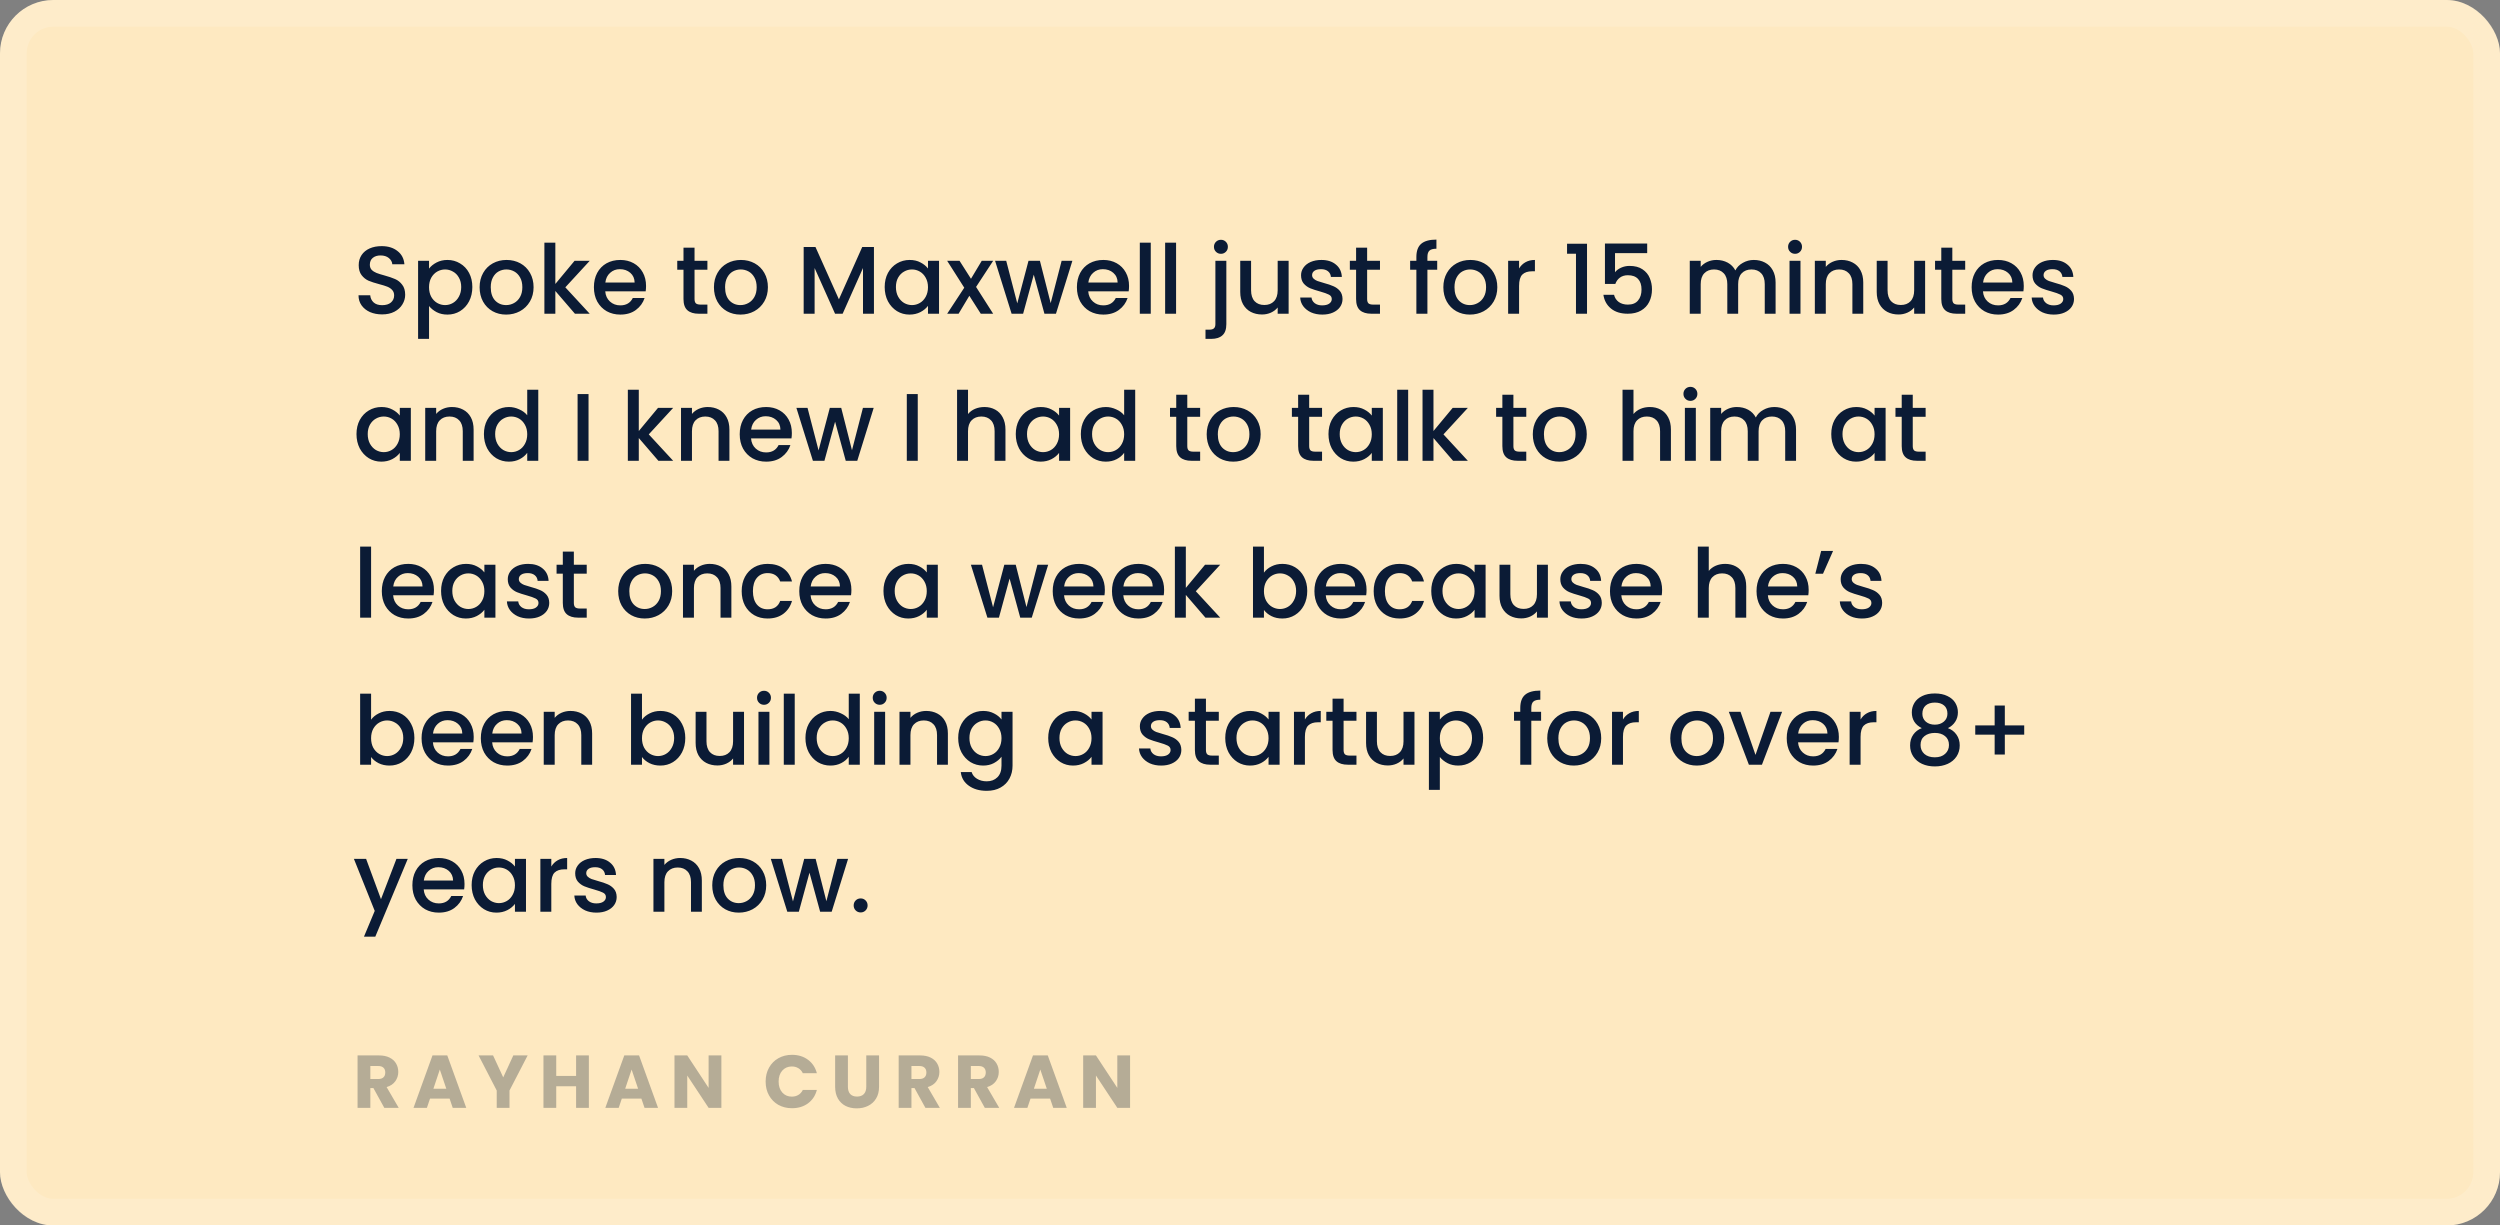
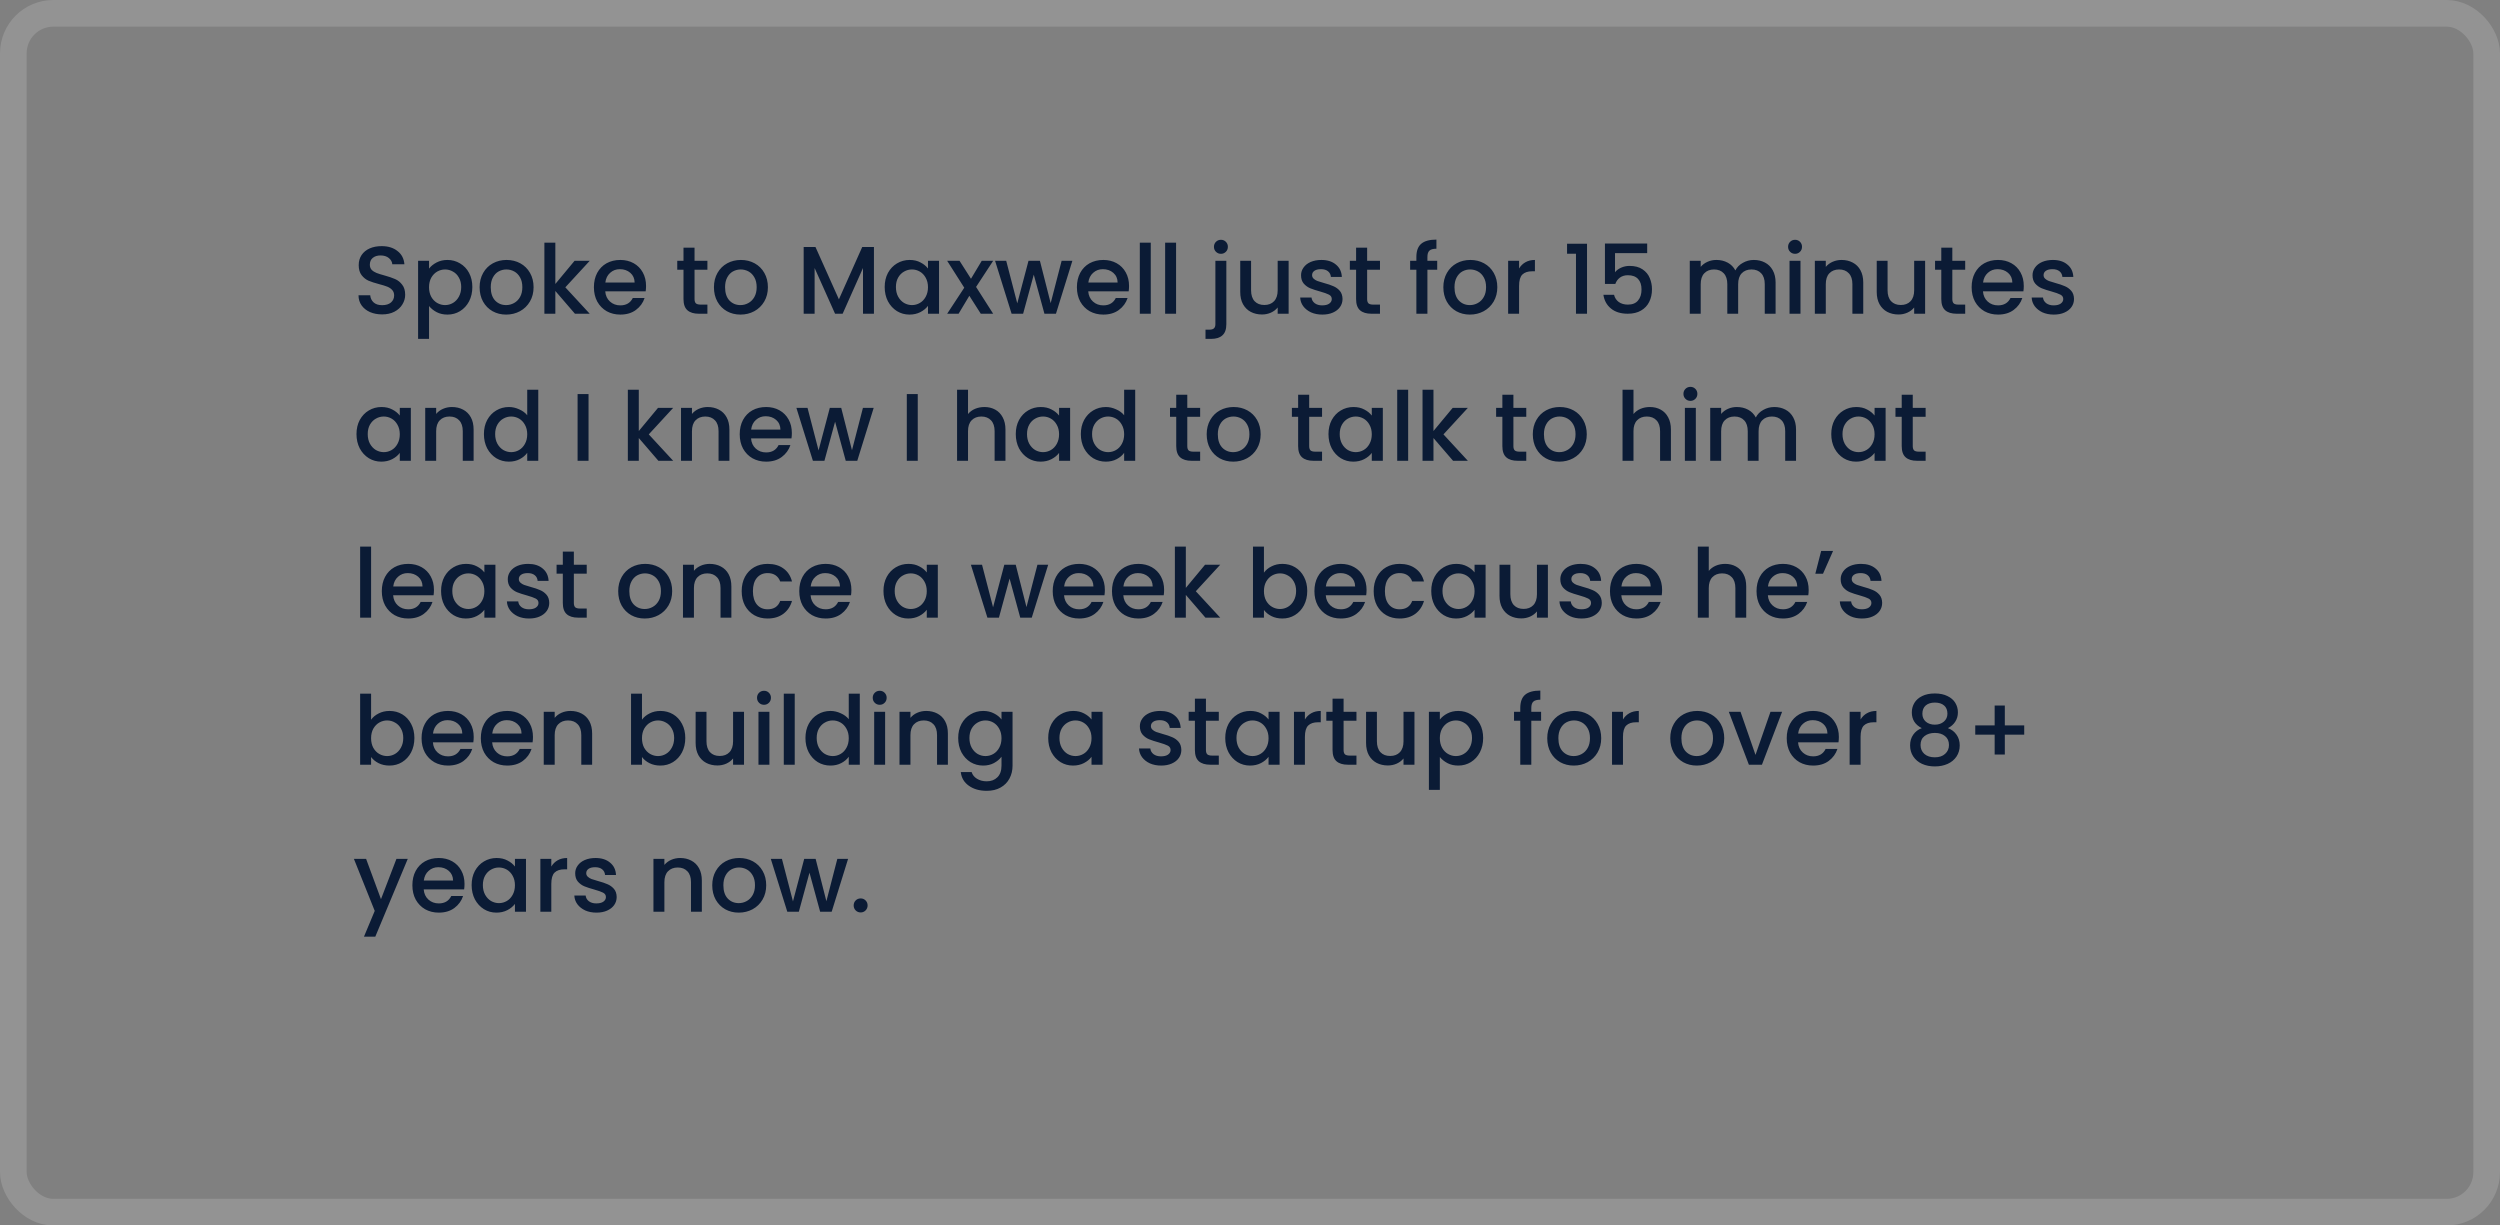
<svg xmlns="http://www.w3.org/2000/svg" fill="none" viewBox="0 0 255 125" height="125" width="255">
  <rect x="0" y="0" width="255" height="125" fill="#808080" stroke="none" />
-   <rect fill="#FEE9C1" rx="5.441" height="125" width="255" />
  <rect stroke-width="2.72" stroke="white" rx="4.081" height="122.28" width="252.279" y="1.36" x="1.36" opacity="0.15" />
  <path fill="#0B1B35" d="M38.977 32.069C38.52 32.069 38.109 31.99 37.743 31.834C37.378 31.67 37.09 31.442 36.881 31.148C36.672 30.854 36.568 30.511 36.568 30.12H37.763C37.789 30.413 37.903 30.655 38.106 30.844C38.315 31.034 38.605 31.128 38.977 31.128C39.362 31.128 39.663 31.037 39.878 30.854C40.094 30.665 40.202 30.423 40.202 30.129C40.202 29.901 40.133 29.715 39.996 29.571C39.865 29.427 39.699 29.317 39.496 29.238C39.3 29.16 39.026 29.075 38.674 28.983C38.23 28.866 37.867 28.748 37.587 28.631C37.312 28.507 37.077 28.317 36.881 28.063C36.686 27.808 36.588 27.469 36.588 27.044C36.588 26.653 36.686 26.31 36.881 26.016C37.077 25.722 37.352 25.497 37.704 25.34C38.057 25.183 38.465 25.105 38.928 25.105C39.588 25.105 40.127 25.272 40.544 25.605C40.969 25.931 41.204 26.382 41.249 26.956H40.016C39.996 26.708 39.878 26.496 39.663 26.32C39.447 26.143 39.163 26.055 38.811 26.055C38.491 26.055 38.23 26.137 38.027 26.3C37.825 26.463 37.724 26.698 37.724 27.005C37.724 27.214 37.786 27.387 37.91 27.524C38.04 27.655 38.204 27.759 38.4 27.838C38.595 27.916 38.863 28.001 39.203 28.092C39.653 28.216 40.019 28.34 40.3 28.464C40.587 28.588 40.828 28.781 41.024 29.042C41.227 29.297 41.328 29.64 41.328 30.071C41.328 30.417 41.233 30.743 41.044 31.05C40.861 31.357 40.59 31.605 40.231 31.794C39.878 31.977 39.461 32.069 38.977 32.069ZM43.762 27.397C43.951 27.149 44.209 26.94 44.535 26.77C44.862 26.6 45.231 26.515 45.642 26.515C46.112 26.515 46.54 26.633 46.925 26.868C47.317 27.097 47.624 27.42 47.846 27.838C48.068 28.256 48.179 28.735 48.179 29.277C48.179 29.819 48.068 30.306 47.846 30.737C47.624 31.161 47.317 31.494 46.925 31.736C46.54 31.971 46.112 32.088 45.642 32.088C45.231 32.088 44.865 32.007 44.545 31.843C44.225 31.674 43.964 31.465 43.762 31.216V34.566H42.645V26.604H43.762V27.397ZM47.043 29.277C47.043 28.905 46.964 28.585 46.808 28.317C46.657 28.043 46.455 27.838 46.2 27.701C45.952 27.557 45.685 27.485 45.397 27.485C45.117 27.485 44.849 27.557 44.594 27.701C44.346 27.844 44.144 28.053 43.987 28.327C43.837 28.602 43.762 28.925 43.762 29.297C43.762 29.669 43.837 29.995 43.987 30.276C44.144 30.55 44.346 30.759 44.594 30.903C44.849 31.047 45.117 31.119 45.397 31.119C45.685 31.119 45.952 31.047 46.2 30.903C46.455 30.753 46.657 30.538 46.808 30.257C46.964 29.976 47.043 29.649 47.043 29.277ZM51.624 32.088C51.114 32.088 50.654 31.974 50.243 31.745C49.831 31.51 49.508 31.184 49.273 30.766C49.038 30.342 48.92 29.852 48.92 29.297C48.92 28.748 49.041 28.262 49.283 27.838C49.524 27.413 49.854 27.087 50.272 26.858C50.69 26.63 51.157 26.515 51.672 26.515C52.188 26.515 52.655 26.63 53.073 26.858C53.491 27.087 53.821 27.413 54.062 27.838C54.304 28.262 54.425 28.748 54.425 29.297C54.425 29.845 54.3 30.332 54.052 30.756C53.804 31.181 53.465 31.51 53.034 31.745C52.609 31.974 52.139 32.088 51.624 32.088ZM51.624 31.119C51.911 31.119 52.178 31.05 52.427 30.913C52.681 30.776 52.887 30.57 53.044 30.296C53.2 30.022 53.279 29.689 53.279 29.297C53.279 28.905 53.204 28.575 53.053 28.308C52.903 28.034 52.704 27.828 52.456 27.691C52.208 27.554 51.94 27.485 51.653 27.485C51.366 27.485 51.098 27.554 50.85 27.691C50.608 27.828 50.416 28.034 50.272 28.308C50.128 28.575 50.057 28.905 50.057 29.297C50.057 29.878 50.203 30.328 50.497 30.648C50.798 30.962 51.173 31.119 51.624 31.119ZM57.663 29.307L60.151 32H58.643L56.645 29.679V32H55.528V24.753H56.645V28.964L58.604 26.604H60.151L57.663 29.307ZM65.897 29.17C65.897 29.372 65.884 29.555 65.858 29.718H61.735C61.767 30.149 61.927 30.495 62.215 30.756C62.502 31.017 62.855 31.148 63.272 31.148C63.873 31.148 64.297 30.897 64.546 30.394H65.75C65.587 30.89 65.29 31.298 64.859 31.618C64.435 31.931 63.906 32.088 63.272 32.088C62.757 32.088 62.293 31.974 61.882 31.745C61.477 31.51 61.157 31.184 60.922 30.766C60.693 30.342 60.579 29.852 60.579 29.297C60.579 28.742 60.69 28.256 60.912 27.838C61.141 27.413 61.457 27.087 61.862 26.858C62.273 26.63 62.743 26.515 63.272 26.515C63.782 26.515 64.235 26.627 64.634 26.849C65.032 27.07 65.342 27.384 65.564 27.789C65.786 28.187 65.897 28.647 65.897 29.17ZM64.732 28.817C64.725 28.406 64.578 28.076 64.291 27.828C64.004 27.58 63.648 27.456 63.223 27.456C62.838 27.456 62.508 27.58 62.234 27.828C61.96 28.069 61.797 28.399 61.745 28.817H64.732ZM70.843 27.514V30.502C70.843 30.704 70.888 30.851 70.98 30.942C71.078 31.027 71.241 31.07 71.469 31.07H72.155V32H71.273C70.771 32 70.385 31.883 70.118 31.647C69.85 31.412 69.716 31.03 69.716 30.502V27.514H69.08V26.604H69.716V25.262H70.843V26.604H72.155V27.514H70.843ZM75.525 32.088C75.015 32.088 74.555 31.974 74.144 31.745C73.732 31.51 73.409 31.184 73.174 30.766C72.939 30.342 72.822 29.852 72.822 29.297C72.822 28.748 72.942 28.262 73.184 27.838C73.425 27.413 73.755 27.087 74.173 26.858C74.591 26.63 75.058 26.515 75.574 26.515C76.089 26.515 76.556 26.63 76.974 26.858C77.392 27.087 77.722 27.413 77.963 27.838C78.205 28.262 78.326 28.748 78.326 29.297C78.326 29.845 78.202 30.332 77.954 30.756C77.705 31.181 77.366 31.51 76.935 31.745C76.51 31.974 76.04 32.088 75.525 32.088ZM75.525 31.119C75.812 31.119 76.08 31.05 76.328 30.913C76.582 30.776 76.788 30.57 76.945 30.296C77.101 30.022 77.18 29.689 77.18 29.297C77.18 28.905 77.105 28.575 76.954 28.308C76.804 28.034 76.605 27.828 76.357 27.691C76.109 27.554 75.841 27.485 75.554 27.485C75.267 27.485 74.999 27.554 74.751 27.691C74.509 27.828 74.317 28.034 74.173 28.308C74.029 28.575 73.958 28.905 73.958 29.297C73.958 29.878 74.105 30.328 74.398 30.648C74.699 30.962 75.074 31.119 75.525 31.119ZM89.142 25.193V32H88.026V27.338L85.95 32H85.176L83.09 27.338V32H81.974V25.193H83.178L85.568 30.531L87.948 25.193H89.142ZM90.238 29.277C90.238 28.735 90.349 28.256 90.571 27.838C90.799 27.42 91.106 27.097 91.491 26.868C91.883 26.633 92.314 26.515 92.784 26.515C93.209 26.515 93.578 26.6 93.891 26.77C94.211 26.933 94.466 27.139 94.655 27.387V26.604H95.781V32H94.655V31.197C94.466 31.451 94.208 31.664 93.881 31.834C93.555 32.003 93.183 32.088 92.765 32.088C92.301 32.088 91.877 31.971 91.491 31.736C91.106 31.494 90.799 31.161 90.571 30.737C90.349 30.306 90.238 29.819 90.238 29.277ZM94.655 29.297C94.655 28.925 94.576 28.602 94.42 28.327C94.27 28.053 94.07 27.844 93.822 27.701C93.574 27.557 93.307 27.485 93.019 27.485C92.732 27.485 92.464 27.557 92.216 27.701C91.968 27.838 91.766 28.043 91.609 28.317C91.459 28.585 91.384 28.905 91.384 29.277C91.384 29.649 91.459 29.976 91.609 30.257C91.766 30.538 91.968 30.753 92.216 30.903C92.471 31.047 92.739 31.119 93.019 31.119C93.307 31.119 93.574 31.047 93.822 30.903C94.07 30.759 94.27 30.55 94.42 30.276C94.576 29.995 94.655 29.669 94.655 29.297ZM99.559 29.267L101.302 32H100.039L98.873 30.169L97.776 32H96.611L98.354 29.346L96.611 26.604H97.874L99.04 28.435L100.137 26.604H101.302L99.559 29.267ZM109.382 26.604L107.708 32H106.532L105.445 28.014L104.358 32H103.183L101.498 26.604H102.634L103.761 30.942L104.907 26.604H106.072L107.169 30.923L108.285 26.604H109.382ZM115.163 29.17C115.163 29.372 115.15 29.555 115.123 29.718H111C111.033 30.149 111.193 30.495 111.48 30.756C111.767 31.017 112.12 31.148 112.538 31.148C113.139 31.148 113.563 30.897 113.811 30.394H115.016C114.852 30.89 114.555 31.298 114.124 31.618C113.7 31.931 113.171 32.088 112.538 32.088C112.022 32.088 111.558 31.974 111.147 31.745C110.742 31.51 110.422 31.184 110.187 30.766C109.959 30.342 109.845 29.852 109.845 29.297C109.845 28.742 109.956 28.256 110.178 27.838C110.406 27.413 110.723 27.087 111.128 26.858C111.539 26.63 112.009 26.515 112.538 26.515C113.047 26.515 113.501 26.627 113.899 26.849C114.297 27.07 114.608 27.384 114.83 27.789C115.052 28.187 115.163 28.647 115.163 29.17ZM113.997 28.817C113.991 28.406 113.844 28.076 113.556 27.828C113.269 27.58 112.913 27.456 112.489 27.456C112.104 27.456 111.774 27.58 111.5 27.828C111.225 28.069 111.062 28.399 111.01 28.817H113.997ZM117.378 24.753V32H116.261V24.753H117.378ZM119.96 24.753V32H118.844V24.753H119.96ZM124.538 25.889C124.336 25.889 124.166 25.82 124.029 25.683C123.892 25.546 123.823 25.376 123.823 25.174C123.823 24.971 123.892 24.802 124.029 24.664C124.166 24.527 124.336 24.459 124.538 24.459C124.734 24.459 124.901 24.527 125.038 24.664C125.175 24.802 125.243 24.971 125.243 25.174C125.243 25.376 125.175 25.546 125.038 25.683C124.901 25.82 124.734 25.889 124.538 25.889ZM125.087 33.058C125.087 33.587 124.953 33.969 124.685 34.204C124.424 34.445 124.042 34.566 123.539 34.566H122.961V33.626H123.343C123.572 33.626 123.732 33.58 123.823 33.489C123.921 33.404 123.97 33.26 123.97 33.058V26.604H125.087V33.058ZM131.44 26.604V32H130.323V31.363C130.147 31.585 129.915 31.762 129.628 31.892C129.347 32.016 129.047 32.078 128.727 32.078C128.302 32.078 127.92 31.99 127.581 31.814C127.248 31.638 126.983 31.377 126.788 31.03C126.598 30.684 126.504 30.267 126.504 29.777V26.604H127.61V29.61C127.61 30.093 127.731 30.466 127.973 30.727C128.214 30.981 128.544 31.109 128.962 31.109C129.38 31.109 129.709 30.981 129.951 30.727C130.199 30.466 130.323 30.093 130.323 29.61V26.604H131.44ZM134.871 32.088C134.447 32.088 134.065 32.013 133.726 31.863C133.393 31.706 133.128 31.497 132.932 31.236C132.736 30.968 132.632 30.671 132.619 30.345H133.775C133.794 30.573 133.902 30.766 134.098 30.923C134.3 31.073 134.552 31.148 134.852 31.148C135.165 31.148 135.407 31.089 135.577 30.972C135.753 30.848 135.841 30.691 135.841 30.502C135.841 30.299 135.743 30.149 135.547 30.051C135.358 29.953 135.054 29.845 134.636 29.728C134.232 29.617 133.902 29.509 133.647 29.405C133.393 29.3 133.171 29.14 132.981 28.925C132.798 28.709 132.707 28.425 132.707 28.073C132.707 27.785 132.792 27.524 132.962 27.289C133.131 27.048 133.373 26.858 133.686 26.721C134.006 26.584 134.372 26.515 134.783 26.515C135.397 26.515 135.89 26.672 136.262 26.986C136.641 27.292 136.843 27.714 136.869 28.249H135.753C135.733 28.007 135.635 27.815 135.459 27.671C135.283 27.527 135.044 27.456 134.744 27.456C134.45 27.456 134.225 27.511 134.068 27.622C133.912 27.733 133.833 27.88 133.833 28.063C133.833 28.206 133.886 28.327 133.99 28.425C134.094 28.523 134.222 28.602 134.372 28.66C134.522 28.712 134.744 28.781 135.038 28.866C135.43 28.971 135.75 29.078 135.998 29.189C136.252 29.294 136.471 29.45 136.654 29.659C136.837 29.868 136.931 30.146 136.938 30.492C136.938 30.799 136.853 31.073 136.683 31.314C136.514 31.556 136.272 31.745 135.959 31.883C135.652 32.02 135.289 32.088 134.871 32.088ZM139.447 27.514V30.502C139.447 30.704 139.493 30.851 139.584 30.942C139.682 31.027 139.845 31.07 140.074 31.07H140.759V32H139.878C139.375 32 138.99 31.883 138.722 31.647C138.455 31.412 138.321 31.03 138.321 30.502V27.514H137.684V26.604H138.321V25.262H139.447V26.604H140.759V27.514H139.447ZM146.595 27.514H145.596V32H144.47V27.514H143.833V26.604H144.47V26.222C144.47 25.601 144.633 25.151 144.959 24.87C145.292 24.583 145.811 24.439 146.516 24.439V25.37C146.177 25.37 145.939 25.435 145.802 25.566C145.664 25.689 145.596 25.908 145.596 26.222V26.604H146.595V27.514ZM149.925 32.088C149.416 32.088 148.955 31.974 148.544 31.745C148.133 31.51 147.81 31.184 147.574 30.766C147.339 30.342 147.222 29.852 147.222 29.297C147.222 28.748 147.343 28.262 147.584 27.838C147.826 27.413 148.156 27.087 148.573 26.858C148.991 26.63 149.458 26.515 149.974 26.515C150.49 26.515 150.957 26.63 151.374 26.858C151.792 27.087 152.122 27.413 152.364 27.838C152.605 28.262 152.726 28.748 152.726 29.297C152.726 29.845 152.602 30.332 152.354 30.756C152.106 31.181 151.766 31.51 151.335 31.745C150.911 31.974 150.441 32.088 149.925 32.088ZM149.925 31.119C150.212 31.119 150.48 31.05 150.728 30.913C150.983 30.776 151.188 30.57 151.345 30.296C151.502 30.022 151.58 29.689 151.58 29.297C151.58 28.905 151.505 28.575 151.355 28.308C151.205 28.034 151.006 27.828 150.757 27.691C150.509 27.554 150.242 27.485 149.954 27.485C149.667 27.485 149.399 27.554 149.151 27.691C148.91 27.828 148.717 28.034 148.573 28.308C148.43 28.575 148.358 28.905 148.358 29.297C148.358 29.878 148.505 30.328 148.799 30.648C149.099 30.962 149.474 31.119 149.925 31.119ZM154.946 27.387C155.109 27.113 155.325 26.901 155.593 26.75C155.867 26.594 156.19 26.515 156.562 26.515V27.671H156.278C155.841 27.671 155.508 27.782 155.279 28.004C155.057 28.226 154.946 28.611 154.946 29.16V32H153.83V26.604H154.946V27.387ZM159.839 25.879V24.86H161.876V32H160.75V25.879H159.839ZM168.013 25.82H164.732V27.769C164.869 27.586 165.071 27.433 165.339 27.309C165.613 27.185 165.904 27.123 166.211 27.123C166.759 27.123 167.203 27.24 167.543 27.475C167.889 27.71 168.134 28.007 168.277 28.366C168.427 28.726 168.502 29.104 168.502 29.503C168.502 29.986 168.408 30.417 168.218 30.795C168.036 31.168 167.758 31.461 167.386 31.677C167.02 31.892 166.57 32 166.034 32C165.323 32 164.751 31.824 164.321 31.471C163.89 31.119 163.632 30.652 163.547 30.071H164.634C164.706 30.378 164.866 30.622 165.114 30.805C165.362 30.981 165.672 31.07 166.044 31.07C166.508 31.07 166.854 30.929 167.082 30.648C167.317 30.368 167.435 29.995 167.435 29.532C167.435 29.062 167.317 28.703 167.082 28.455C166.847 28.2 166.501 28.073 166.044 28.073C165.724 28.073 165.453 28.154 165.231 28.317C165.016 28.474 164.859 28.69 164.761 28.964H163.704V24.841H168.013V25.82ZM178.888 26.515C179.313 26.515 179.691 26.604 180.024 26.78C180.364 26.956 180.628 27.217 180.818 27.563C181.013 27.91 181.111 28.327 181.111 28.817V32H180.005V28.983C180.005 28.5 179.884 28.131 179.642 27.877C179.401 27.616 179.071 27.485 178.653 27.485C178.235 27.485 177.902 27.616 177.654 27.877C177.413 28.131 177.292 28.5 177.292 28.983V32H176.185V28.983C176.185 28.5 176.064 28.131 175.823 27.877C175.581 27.616 175.251 27.485 174.834 27.485C174.416 27.485 174.083 27.616 173.835 27.877C173.593 28.131 173.472 28.5 173.472 28.983V32H172.356V26.604H173.472V27.221C173.655 26.999 173.887 26.826 174.168 26.702C174.448 26.578 174.749 26.515 175.069 26.515C175.5 26.515 175.885 26.607 176.224 26.79C176.564 26.973 176.825 27.237 177.008 27.583C177.171 27.256 177.426 26.999 177.772 26.809C178.118 26.613 178.49 26.515 178.888 26.515ZM183.1 25.889C182.898 25.889 182.728 25.82 182.591 25.683C182.454 25.546 182.385 25.376 182.385 25.174C182.385 24.971 182.454 24.802 182.591 24.664C182.728 24.527 182.898 24.459 183.1 24.459C183.296 24.459 183.462 24.527 183.6 24.664C183.737 24.802 183.805 24.971 183.805 25.174C183.805 25.376 183.737 25.546 183.6 25.683C183.462 25.82 183.296 25.889 183.1 25.889ZM183.649 26.604V32H182.532V26.604H183.649ZM187.837 26.515C188.262 26.515 188.64 26.604 188.973 26.78C189.313 26.956 189.577 27.217 189.766 27.563C189.956 27.91 190.051 28.327 190.051 28.817V32H188.944V28.983C188.944 28.5 188.823 28.131 188.581 27.877C188.34 27.616 188.01 27.485 187.592 27.485C187.174 27.485 186.841 27.616 186.593 27.877C186.352 28.131 186.231 28.5 186.231 28.983V32H185.114V26.604H186.231V27.221C186.414 26.999 186.646 26.826 186.926 26.702C187.214 26.578 187.517 26.515 187.837 26.515ZM196.362 26.604V32H195.245V31.363C195.069 31.585 194.837 31.762 194.55 31.892C194.269 32.016 193.969 32.078 193.649 32.078C193.224 32.078 192.843 31.99 192.503 31.814C192.17 31.638 191.906 31.377 191.71 31.03C191.52 30.684 191.426 30.267 191.426 29.777V26.604H192.532V29.61C192.532 30.093 192.653 30.466 192.895 30.727C193.136 30.981 193.466 31.109 193.884 31.109C194.302 31.109 194.632 30.981 194.873 30.727C195.121 30.466 195.245 30.093 195.245 29.61V26.604H196.362ZM199.137 27.514V30.502C199.137 30.704 199.183 30.851 199.275 30.942C199.373 31.027 199.536 31.07 199.764 31.07H200.45V32H199.568C199.066 32 198.68 31.883 198.413 31.647C198.145 31.412 198.011 31.03 198.011 30.502V27.514H197.375V26.604H198.011V25.262H199.137V26.604H200.45V27.514H199.137ZM206.425 29.17C206.425 29.372 206.412 29.555 206.386 29.718H202.262C202.295 30.149 202.455 30.495 202.742 30.756C203.03 31.017 203.382 31.148 203.8 31.148C204.401 31.148 204.825 30.897 205.073 30.394H206.278C206.115 30.89 205.818 31.298 205.387 31.618C204.962 31.931 204.433 32.088 203.8 32.088C203.284 32.088 202.821 31.974 202.409 31.745C202.004 31.51 201.685 31.184 201.45 30.766C201.221 30.342 201.107 29.852 201.107 29.297C201.107 28.742 201.218 28.256 201.44 27.838C201.668 27.413 201.985 27.087 202.39 26.858C202.801 26.63 203.271 26.515 203.8 26.515C204.309 26.515 204.763 26.627 205.161 26.849C205.56 27.07 205.87 27.384 206.092 27.789C206.314 28.187 206.425 28.647 206.425 29.17ZM205.259 28.817C205.253 28.406 205.106 28.076 204.819 27.828C204.531 27.58 204.175 27.456 203.751 27.456C203.366 27.456 203.036 27.58 202.762 27.828C202.488 28.069 202.324 28.399 202.272 28.817H205.259ZM209.482 32.088C209.058 32.088 208.676 32.013 208.336 31.863C208.003 31.706 207.739 31.497 207.543 31.236C207.347 30.968 207.243 30.671 207.23 30.345H208.385C208.405 30.573 208.513 30.766 208.709 30.923C208.911 31.073 209.162 31.148 209.463 31.148C209.776 31.148 210.018 31.089 210.187 30.972C210.364 30.848 210.452 30.691 210.452 30.502C210.452 30.299 210.354 30.149 210.158 30.051C209.969 29.953 209.665 29.845 209.247 29.728C208.842 29.617 208.513 29.509 208.258 29.405C208.003 29.3 207.781 29.14 207.592 28.925C207.409 28.709 207.318 28.425 207.318 28.073C207.318 27.785 207.403 27.524 207.572 27.289C207.742 27.048 207.984 26.858 208.297 26.721C208.617 26.584 208.983 26.515 209.394 26.515C210.008 26.515 210.501 26.672 210.873 26.986C211.252 27.292 211.454 27.714 211.48 28.249H210.364C210.344 28.007 210.246 27.815 210.07 27.671C209.894 27.527 209.655 27.456 209.355 27.456C209.061 27.456 208.836 27.511 208.679 27.622C208.522 27.733 208.444 27.88 208.444 28.063C208.444 28.206 208.496 28.327 208.601 28.425C208.705 28.523 208.833 28.602 208.983 28.66C209.133 28.712 209.355 28.781 209.649 28.866C210.04 28.971 210.36 29.078 210.609 29.189C210.863 29.294 211.082 29.45 211.265 29.659C211.448 29.868 211.542 30.146 211.549 30.492C211.549 30.799 211.464 31.073 211.294 31.314C211.124 31.556 210.883 31.745 210.569 31.883C210.262 32.02 209.9 32.088 209.482 32.088ZM36.362 44.277C36.362 43.735 36.473 43.255 36.695 42.838C36.924 42.42 37.231 42.097 37.616 41.868C38.008 41.633 38.439 41.516 38.909 41.516C39.333 41.516 39.702 41.6 40.016 41.77C40.335 41.933 40.59 42.139 40.779 42.387V41.604H41.906V47H40.779V46.197C40.59 46.452 40.332 46.664 40.006 46.834C39.679 47.003 39.307 47.088 38.889 47.088C38.426 47.088 38.001 46.971 37.616 46.736C37.231 46.494 36.924 46.161 36.695 45.737C36.473 45.306 36.362 44.819 36.362 44.277ZM40.779 44.297C40.779 43.925 40.701 43.602 40.544 43.327C40.394 43.053 40.195 42.844 39.947 42.7C39.699 42.557 39.431 42.485 39.144 42.485C38.856 42.485 38.589 42.557 38.341 42.7C38.093 42.838 37.89 43.043 37.733 43.318C37.583 43.585 37.508 43.905 37.508 44.277C37.508 44.65 37.583 44.976 37.733 45.257C37.89 45.538 38.093 45.753 38.341 45.903C38.595 46.047 38.863 46.119 39.144 46.119C39.431 46.119 39.699 46.047 39.947 45.903C40.195 45.76 40.394 45.55 40.544 45.276C40.701 44.995 40.779 44.669 40.779 44.297ZM46.095 41.516C46.519 41.516 46.898 41.604 47.231 41.78C47.57 41.956 47.835 42.217 48.024 42.563C48.214 42.91 48.308 43.327 48.308 43.817V47H47.202V43.983C47.202 43.5 47.081 43.131 46.839 42.877C46.598 42.616 46.268 42.485 45.85 42.485C45.432 42.485 45.099 42.616 44.851 42.877C44.609 43.131 44.489 43.5 44.489 43.983V47H43.372V41.604H44.489V42.221C44.671 41.999 44.903 41.826 45.184 41.702C45.471 41.578 45.775 41.516 46.095 41.516ZM49.36 44.277C49.36 43.735 49.471 43.255 49.693 42.838C49.922 42.42 50.229 42.097 50.614 41.868C51.006 41.633 51.44 41.516 51.916 41.516C52.269 41.516 52.615 41.594 52.955 41.751C53.301 41.901 53.575 42.103 53.777 42.358V39.753H54.904V47H53.777V46.187C53.594 46.448 53.34 46.664 53.013 46.834C52.693 47.003 52.325 47.088 51.907 47.088C51.437 47.088 51.006 46.971 50.614 46.736C50.229 46.494 49.922 46.161 49.693 45.737C49.471 45.306 49.36 44.819 49.36 44.277ZM53.777 44.297C53.777 43.925 53.699 43.602 53.542 43.327C53.392 43.053 53.193 42.844 52.945 42.7C52.697 42.557 52.429 42.485 52.142 42.485C51.854 42.485 51.587 42.557 51.339 42.7C51.09 42.838 50.888 43.043 50.731 43.318C50.581 43.585 50.506 43.905 50.506 44.277C50.506 44.65 50.581 44.976 50.731 45.257C50.888 45.538 51.09 45.753 51.339 45.903C51.593 46.047 51.861 46.119 52.142 46.119C52.429 46.119 52.697 46.047 52.945 45.903C53.193 45.76 53.392 45.55 53.542 45.276C53.699 44.995 53.777 44.669 53.777 44.297ZM60.031 40.193V47H58.914V40.193H60.031ZM66.175 44.307L68.663 47H67.155L65.157 44.679V47H64.04V39.753H65.157V43.964L67.116 41.604H68.663L66.175 44.307ZM72.186 41.516C72.611 41.516 72.989 41.604 73.322 41.78C73.662 41.956 73.926 42.217 74.115 42.563C74.305 42.91 74.4 43.327 74.4 43.817V47H73.293V43.983C73.293 43.5 73.172 43.131 72.93 42.877C72.689 42.616 72.359 42.485 71.941 42.485C71.523 42.485 71.19 42.616 70.942 42.877C70.701 43.131 70.58 43.5 70.58 43.983V47H69.463V41.604H70.58V42.221C70.763 41.999 70.995 41.826 71.275 41.702C71.563 41.578 71.866 41.516 72.186 41.516ZM80.769 44.17C80.769 44.372 80.757 44.555 80.73 44.718H76.607C76.64 45.149 76.8 45.495 77.087 45.756C77.374 46.017 77.727 46.148 78.145 46.148C78.746 46.148 79.17 45.897 79.418 45.394H80.623C80.459 45.89 80.162 46.298 79.731 46.618C79.307 46.931 78.778 47.088 78.145 47.088C77.629 47.088 77.165 46.974 76.754 46.745C76.349 46.51 76.029 46.184 75.794 45.766C75.566 45.342 75.451 44.852 75.451 44.297C75.451 43.742 75.562 43.255 75.784 42.838C76.013 42.413 76.33 42.087 76.734 41.858C77.146 41.63 77.616 41.516 78.145 41.516C78.654 41.516 79.108 41.627 79.506 41.849C79.904 42.071 80.215 42.384 80.436 42.789C80.659 43.187 80.769 43.647 80.769 44.17ZM79.604 43.817C79.597 43.406 79.451 43.076 79.163 42.828C78.876 42.58 78.52 42.456 78.096 42.456C77.711 42.456 77.381 42.58 77.107 42.828C76.832 43.069 76.669 43.399 76.617 43.817H79.604ZM89.116 41.604L87.441 47H86.266L85.179 43.014L84.091 47H82.916L81.232 41.604H82.368L83.494 45.942L84.64 41.604H85.805L86.902 45.923L88.019 41.604H89.116ZM93.611 40.193V47H92.494V40.193H93.611ZM100.412 41.516C100.823 41.516 101.189 41.604 101.509 41.78C101.835 41.956 102.09 42.217 102.273 42.563C102.462 42.91 102.557 43.327 102.557 43.817V47H101.45V43.983C101.45 43.5 101.329 43.131 101.088 42.877C100.846 42.616 100.516 42.485 100.098 42.485C99.681 42.485 99.348 42.616 99.1 42.877C98.858 43.131 98.737 43.5 98.737 43.983V47H97.621V39.753H98.737V42.23C98.926 42.002 99.165 41.826 99.452 41.702C99.746 41.578 100.066 41.516 100.412 41.516ZM103.609 44.277C103.609 43.735 103.72 43.255 103.942 42.838C104.17 42.42 104.477 42.097 104.862 41.868C105.254 41.633 105.685 41.516 106.155 41.516C106.579 41.516 106.948 41.6 107.262 41.77C107.582 41.933 107.836 42.139 108.026 42.387V41.604H109.152V47H108.026V46.197C107.836 46.452 107.578 46.664 107.252 46.834C106.926 47.003 106.553 47.088 106.135 47.088C105.672 47.088 105.247 46.971 104.862 46.736C104.477 46.494 104.17 46.161 103.942 45.737C103.72 45.306 103.609 44.819 103.609 44.277ZM108.026 44.297C108.026 43.925 107.947 43.602 107.791 43.327C107.64 43.053 107.441 42.844 107.193 42.7C106.945 42.557 106.677 42.485 106.39 42.485C106.103 42.485 105.835 42.557 105.587 42.7C105.339 42.838 105.137 43.043 104.98 43.318C104.83 43.585 104.755 43.905 104.755 44.277C104.755 44.65 104.83 44.976 104.98 45.257C105.137 45.538 105.339 45.753 105.587 45.903C105.842 46.047 106.109 46.119 106.39 46.119C106.677 46.119 106.945 46.047 107.193 45.903C107.441 45.76 107.64 45.55 107.791 45.276C107.947 44.995 108.026 44.669 108.026 44.297ZM110.246 44.277C110.246 43.735 110.357 43.255 110.579 42.838C110.808 42.42 111.115 42.097 111.5 41.868C111.892 41.633 112.326 41.516 112.802 41.516C113.155 41.516 113.501 41.594 113.841 41.751C114.187 41.901 114.461 42.103 114.663 42.358V39.753H115.79V47H114.663V46.187C114.48 46.448 114.226 46.664 113.899 46.834C113.579 47.003 113.211 47.088 112.793 47.088C112.323 47.088 111.892 46.971 111.5 46.736C111.115 46.494 110.808 46.161 110.579 45.737C110.357 45.306 110.246 44.819 110.246 44.277ZM114.663 44.297C114.663 43.925 114.585 43.602 114.428 43.327C114.278 43.053 114.079 42.844 113.831 42.7C113.583 42.557 113.315 42.485 113.028 42.485C112.74 42.485 112.473 42.557 112.225 42.7C111.977 42.838 111.774 43.043 111.617 43.318C111.467 43.585 111.392 43.905 111.392 44.277C111.392 44.65 111.467 44.976 111.617 45.257C111.774 45.538 111.977 45.753 112.225 45.903C112.479 46.047 112.747 46.119 113.028 46.119C113.315 46.119 113.583 46.047 113.831 45.903C114.079 45.76 114.278 45.55 114.428 45.276C114.585 44.995 114.663 44.669 114.663 44.297ZM121.103 42.514V45.502C121.103 45.704 121.148 45.851 121.24 45.942C121.338 46.027 121.501 46.07 121.729 46.07H122.415V47H121.534C121.031 47 120.646 46.883 120.378 46.647C120.11 46.412 119.976 46.03 119.976 45.502V42.514H119.34V41.604H119.976V40.262H121.103V41.604H122.415V42.514H121.103ZM125.785 47.088C125.276 47.088 124.815 46.974 124.404 46.745C123.993 46.51 123.669 46.184 123.434 45.766C123.199 45.342 123.082 44.852 123.082 44.297C123.082 43.748 123.203 43.262 123.444 42.838C123.686 42.413 124.015 42.087 124.433 41.858C124.851 41.63 125.318 41.516 125.834 41.516C126.35 41.516 126.816 41.63 127.234 41.858C127.652 42.087 127.982 42.413 128.223 42.838C128.465 43.262 128.586 43.748 128.586 44.297C128.586 44.845 128.462 45.332 128.214 45.756C127.966 46.181 127.626 46.51 127.195 46.745C126.771 46.974 126.301 47.088 125.785 47.088ZM125.785 46.119C126.072 46.119 126.34 46.05 126.588 45.913C126.843 45.776 127.048 45.57 127.205 45.296C127.362 45.022 127.44 44.689 127.44 44.297C127.44 43.905 127.365 43.575 127.215 43.308C127.065 43.033 126.865 42.828 126.617 42.691C126.369 42.554 126.101 42.485 125.814 42.485C125.527 42.485 125.259 42.554 125.011 42.691C124.77 42.828 124.577 43.033 124.433 43.308C124.29 43.575 124.218 43.905 124.218 44.297C124.218 44.878 124.365 45.328 124.659 45.648C124.959 45.962 125.334 46.119 125.785 46.119ZM133.536 42.514V45.502C133.536 45.704 133.582 45.851 133.673 45.942C133.771 46.027 133.935 46.07 134.163 46.07H134.849V47H133.967C133.464 47 133.079 46.883 132.811 46.647C132.544 46.412 132.41 46.03 132.41 45.502V42.514H131.773V41.604H132.41V40.262H133.536V41.604H134.849V42.514H133.536ZM135.505 44.277C135.505 43.735 135.616 43.255 135.838 42.838C136.067 42.42 136.374 42.097 136.759 41.868C137.151 41.633 137.582 41.516 138.052 41.516C138.476 41.516 138.845 41.6 139.159 41.77C139.478 41.933 139.733 42.139 139.922 42.387V41.604H141.049V47H139.922V46.197C139.733 46.452 139.475 46.664 139.149 46.834C138.822 47.003 138.45 47.088 138.032 47.088C137.569 47.088 137.144 46.971 136.759 46.736C136.374 46.494 136.067 46.161 135.838 45.737C135.616 45.306 135.505 44.819 135.505 44.277ZM139.922 44.297C139.922 43.925 139.844 43.602 139.687 43.327C139.537 43.053 139.338 42.844 139.09 42.7C138.842 42.557 138.574 42.485 138.287 42.485C138 42.485 137.732 42.557 137.484 42.7C137.236 42.838 137.033 43.043 136.877 43.318C136.726 43.585 136.651 43.905 136.651 44.277C136.651 44.65 136.726 44.976 136.877 45.257C137.033 45.538 137.236 45.753 137.484 45.903C137.738 46.047 138.006 46.119 138.287 46.119C138.574 46.119 138.842 46.047 139.09 45.903C139.338 45.76 139.537 45.55 139.687 45.276C139.844 44.995 139.922 44.669 139.922 44.297ZM143.632 39.753V47H142.515V39.753H143.632ZM147.233 44.307L149.72 47H148.212L146.214 44.679V47H145.098V39.753H146.214V43.964L148.173 41.604H149.72L147.233 44.307ZM154.367 42.514V45.502C154.367 45.704 154.413 45.851 154.504 45.942C154.602 46.027 154.765 46.07 154.994 46.07H155.68V47H154.798C154.295 47 153.91 46.883 153.642 46.647C153.375 46.412 153.241 46.03 153.241 45.502V42.514H152.604V41.604H153.241V40.262H154.367V41.604H155.68V42.514H154.367ZM159.049 47.088C158.54 47.088 158.08 46.974 157.668 46.745C157.257 46.51 156.934 46.184 156.699 45.766C156.464 45.342 156.346 44.852 156.346 44.297C156.346 43.748 156.467 43.262 156.709 42.838C156.95 42.413 157.28 42.087 157.698 41.858C158.116 41.63 158.582 41.516 159.098 41.516C159.614 41.516 160.081 41.63 160.499 41.858C160.917 42.087 161.246 42.413 161.488 42.838C161.73 43.262 161.85 43.748 161.85 44.297C161.85 44.845 161.726 45.332 161.478 45.756C161.23 46.181 160.891 46.51 160.46 46.745C160.035 46.974 159.565 47.088 159.049 47.088ZM159.049 46.119C159.337 46.119 159.604 46.05 159.852 45.913C160.107 45.776 160.313 45.57 160.469 45.296C160.626 45.022 160.704 44.689 160.704 44.297C160.704 43.905 160.629 43.575 160.479 43.308C160.329 43.033 160.13 42.828 159.882 42.691C159.634 42.554 159.366 42.485 159.079 42.485C158.791 42.485 158.524 42.554 158.276 42.691C158.034 42.828 157.841 43.033 157.698 43.308C157.554 43.575 157.482 43.905 157.482 44.297C157.482 44.878 157.629 45.328 157.923 45.648C158.223 45.962 158.599 46.119 159.049 46.119ZM168.289 41.516C168.701 41.516 169.066 41.604 169.386 41.78C169.713 41.956 169.967 42.217 170.15 42.563C170.34 42.91 170.434 43.327 170.434 43.817V47H169.328V43.983C169.328 43.5 169.207 43.131 168.965 42.877C168.724 42.616 168.394 42.485 167.976 42.485C167.558 42.485 167.225 42.616 166.977 42.877C166.735 43.131 166.615 43.5 166.615 43.983V47H165.498V39.753H166.615V42.23C166.804 42.002 167.042 41.826 167.33 41.702C167.623 41.578 167.943 41.516 168.289 41.516ZM172.426 40.889C172.224 40.889 172.054 40.82 171.917 40.683C171.78 40.546 171.711 40.376 171.711 40.174C171.711 39.971 171.78 39.802 171.917 39.664C172.054 39.527 172.224 39.459 172.426 39.459C172.622 39.459 172.789 39.527 172.926 39.664C173.063 39.802 173.132 39.971 173.132 40.174C173.132 40.376 173.063 40.546 172.926 40.683C172.789 40.82 172.622 40.889 172.426 40.889ZM172.975 41.604V47H171.858V41.604H172.975ZM180.973 41.516C181.398 41.516 181.776 41.604 182.109 41.78C182.449 41.956 182.713 42.217 182.903 42.563C183.098 42.91 183.196 43.327 183.196 43.817V47H182.09V43.983C182.09 43.5 181.969 43.131 181.727 42.877C181.486 42.616 181.156 42.485 180.738 42.485C180.32 42.485 179.987 42.616 179.739 42.877C179.498 43.131 179.377 43.5 179.377 43.983V47H178.27V43.983C178.27 43.5 178.149 43.131 177.908 42.877C177.666 42.616 177.336 42.485 176.919 42.485C176.501 42.485 176.168 42.616 175.92 42.877C175.678 43.131 175.557 43.5 175.557 43.983V47H174.441V41.604H175.557V42.221C175.74 41.999 175.972 41.826 176.253 41.702C176.533 41.578 176.834 41.516 177.154 41.516C177.585 41.516 177.97 41.607 178.309 41.79C178.649 41.972 178.91 42.237 179.093 42.583C179.256 42.257 179.511 41.999 179.857 41.809C180.203 41.613 180.575 41.516 180.973 41.516ZM186.789 44.277C186.789 43.735 186.9 43.255 187.122 42.838C187.351 42.42 187.657 42.097 188.043 41.868C188.434 41.633 188.865 41.516 189.335 41.516C189.76 41.516 190.129 41.6 190.442 41.77C190.762 41.933 191.017 42.139 191.206 42.387V41.604H192.332V47H191.206V46.197C191.017 46.452 190.759 46.664 190.432 46.834C190.106 47.003 189.734 47.088 189.316 47.088C188.852 47.088 188.428 46.971 188.043 46.736C187.657 46.494 187.351 46.161 187.122 45.737C186.9 45.306 186.789 44.819 186.789 44.277ZM191.206 44.297C191.206 43.925 191.128 43.602 190.971 43.327C190.821 43.053 190.622 42.844 190.374 42.7C190.125 42.557 189.858 42.485 189.57 42.485C189.283 42.485 189.015 42.557 188.767 42.7C188.519 42.838 188.317 43.043 188.16 43.318C188.01 43.585 187.935 43.905 187.935 44.277C187.935 44.65 188.01 44.976 188.16 45.257C188.317 45.538 188.519 45.753 188.767 45.903C189.022 46.047 189.29 46.119 189.57 46.119C189.858 46.119 190.125 46.047 190.374 45.903C190.622 45.76 190.821 45.55 190.971 45.276C191.128 44.995 191.206 44.669 191.206 44.297ZM195.101 42.514V45.502C195.101 45.704 195.147 45.851 195.238 45.942C195.336 46.027 195.5 46.07 195.728 46.07H196.414V47H195.532C195.03 47 194.644 46.883 194.377 46.647C194.109 46.412 193.975 46.03 193.975 45.502V42.514H193.338V41.604H193.975V40.262H195.101V41.604H196.414V42.514H195.101ZM37.851 55.753V63H36.734V55.753H37.851ZM44.263 60.17C44.263 60.372 44.25 60.555 44.224 60.718H40.1C40.133 61.149 40.293 61.495 40.58 61.756C40.868 62.017 41.22 62.148 41.638 62.148C42.239 62.148 42.663 61.897 42.911 61.394H44.116C43.953 61.89 43.656 62.298 43.225 62.618C42.8 62.931 42.271 63.088 41.638 63.088C41.122 63.088 40.659 62.974 40.247 62.745C39.843 62.51 39.523 62.184 39.288 61.766C39.059 61.342 38.945 60.852 38.945 60.297C38.945 59.742 39.056 59.255 39.278 58.838C39.506 58.413 39.823 58.087 40.228 57.858C40.639 57.63 41.109 57.516 41.638 57.516C42.147 57.516 42.601 57.627 42.999 57.849C43.398 58.071 43.708 58.384 43.93 58.789C44.152 59.187 44.263 59.647 44.263 60.17ZM43.097 59.817C43.091 59.406 42.944 59.076 42.657 58.828C42.369 58.58 42.013 58.456 41.589 58.456C41.204 58.456 40.874 58.58 40.6 58.828C40.326 59.069 40.162 59.399 40.11 59.817H43.097ZM44.989 60.277C44.989 59.735 45.1 59.255 45.322 58.838C45.551 58.42 45.858 58.097 46.243 57.868C46.635 57.633 47.066 57.516 47.536 57.516C47.96 57.516 48.329 57.6 48.642 57.77C48.962 57.933 49.217 58.139 49.406 58.387V57.604H50.533V63H49.406V62.197C49.217 62.452 48.959 62.664 48.633 62.834C48.306 63.003 47.934 63.088 47.516 63.088C47.053 63.088 46.628 62.971 46.243 62.736C45.858 62.494 45.551 62.161 45.322 61.737C45.1 61.306 44.989 60.819 44.989 60.277ZM49.406 60.297C49.406 59.925 49.328 59.602 49.171 59.327C49.021 59.053 48.822 58.844 48.574 58.7C48.326 58.557 48.058 58.485 47.771 58.485C47.483 58.485 47.216 58.557 46.968 58.7C46.72 58.838 46.517 59.043 46.361 59.318C46.21 59.585 46.135 59.905 46.135 60.277C46.135 60.65 46.21 60.976 46.361 61.257C46.517 61.538 46.72 61.753 46.968 61.903C47.222 62.047 47.49 62.119 47.771 62.119C48.058 62.119 48.326 62.047 48.574 61.903C48.822 61.76 49.021 61.55 49.171 61.276C49.328 60.995 49.406 60.669 49.406 60.297ZM53.958 63.088C53.533 63.088 53.151 63.013 52.812 62.863C52.479 62.706 52.215 62.497 52.019 62.236C51.823 61.968 51.718 61.671 51.705 61.345H52.861C52.88 61.573 52.988 61.766 53.184 61.923C53.386 62.073 53.638 62.148 53.938 62.148C54.252 62.148 54.493 62.089 54.663 61.972C54.839 61.848 54.927 61.691 54.927 61.502C54.927 61.299 54.83 61.149 54.634 61.051C54.444 60.953 54.141 60.845 53.723 60.728C53.318 60.617 52.988 60.509 52.734 60.405C52.479 60.3 52.257 60.14 52.068 59.925C51.885 59.709 51.793 59.425 51.793 59.073C51.793 58.785 51.878 58.524 52.048 58.289C52.218 58.048 52.459 57.858 52.773 57.721C53.093 57.584 53.458 57.516 53.87 57.516C54.483 57.516 54.976 57.672 55.349 57.986C55.727 58.292 55.93 58.714 55.956 59.249H54.839C54.82 59.007 54.722 58.815 54.545 58.671C54.369 58.528 54.131 58.456 53.831 58.456C53.537 58.456 53.312 58.511 53.155 58.622C52.998 58.733 52.92 58.88 52.92 59.063C52.92 59.206 52.972 59.327 53.076 59.425C53.181 59.523 53.308 59.602 53.458 59.66C53.608 59.712 53.831 59.781 54.124 59.866C54.516 59.971 54.836 60.078 55.084 60.189C55.339 60.294 55.557 60.45 55.74 60.659C55.923 60.868 56.018 61.146 56.024 61.492C56.024 61.799 55.94 62.073 55.77 62.314C55.6 62.556 55.358 62.745 55.045 62.883C54.738 63.02 54.376 63.088 53.958 63.088ZM58.533 58.514V61.502C58.533 61.704 58.579 61.851 58.67 61.942C58.768 62.027 58.932 62.07 59.16 62.07H59.846V63H58.964C58.462 63 58.076 62.883 57.809 62.647C57.541 62.412 57.407 62.03 57.407 61.502V58.514H56.77V57.604H57.407V56.262H58.533V57.604H59.846V58.514H58.533ZM65.76 63.088C65.25 63.088 64.79 62.974 64.379 62.745C63.967 62.51 63.644 62.184 63.409 61.766C63.174 61.342 63.056 60.852 63.056 60.297C63.056 59.748 63.177 59.262 63.419 58.838C63.66 58.413 63.99 58.087 64.408 57.858C64.826 57.63 65.293 57.516 65.808 57.516C66.324 57.516 66.791 57.63 67.209 57.858C67.627 58.087 67.957 58.413 68.198 58.838C68.44 59.262 68.561 59.748 68.561 60.297C68.561 60.845 68.436 61.332 68.188 61.756C67.94 62.181 67.601 62.51 67.17 62.745C66.745 62.974 66.275 63.088 65.76 63.088ZM65.76 62.119C66.047 62.119 66.314 62.05 66.563 61.913C66.817 61.776 67.023 61.57 67.18 61.296C67.336 61.022 67.415 60.689 67.415 60.297C67.415 59.905 67.34 59.575 67.189 59.308C67.039 59.033 66.84 58.828 66.592 58.691C66.344 58.554 66.076 58.485 65.789 58.485C65.502 58.485 65.234 58.554 64.986 58.691C64.744 58.828 64.552 59.033 64.408 59.308C64.264 59.575 64.192 59.905 64.192 60.297C64.192 60.878 64.339 61.328 64.633 61.648C64.934 61.962 65.309 62.119 65.76 62.119ZM72.387 57.516C72.811 57.516 73.19 57.604 73.523 57.78C73.863 57.956 74.127 58.217 74.316 58.563C74.506 58.91 74.6 59.327 74.6 59.817V63H73.494V59.983C73.494 59.5 73.373 59.131 73.131 58.877C72.89 58.616 72.56 58.485 72.142 58.485C71.724 58.485 71.391 58.616 71.143 58.877C70.902 59.131 70.781 59.5 70.781 59.983V63H69.664V57.604H70.781V58.221C70.964 57.999 71.195 57.826 71.476 57.702C71.763 57.578 72.067 57.516 72.387 57.516ZM75.652 60.297C75.652 59.742 75.763 59.255 75.985 58.838C76.214 58.413 76.527 58.087 76.925 57.858C77.324 57.63 77.781 57.516 78.297 57.516C78.95 57.516 79.488 57.672 79.913 57.986C80.344 58.292 80.634 58.733 80.784 59.308H79.58C79.482 59.04 79.325 58.831 79.11 58.681C78.894 58.531 78.623 58.456 78.297 58.456C77.84 58.456 77.474 58.619 77.2 58.945C76.932 59.265 76.798 59.716 76.798 60.297C76.798 60.878 76.932 61.332 77.2 61.658C77.474 61.985 77.84 62.148 78.297 62.148C78.943 62.148 79.371 61.864 79.58 61.296H80.784C80.628 61.844 80.334 62.282 79.903 62.608C79.472 62.928 78.936 63.088 78.297 63.088C77.781 63.088 77.324 62.974 76.925 62.745C76.527 62.51 76.214 62.184 75.985 61.766C75.763 61.342 75.652 60.852 75.652 60.297ZM86.843 60.17C86.843 60.372 86.83 60.555 86.804 60.718H82.68C82.713 61.149 82.873 61.495 83.16 61.756C83.448 62.017 83.8 62.148 84.218 62.148C84.819 62.148 85.243 61.897 85.491 61.394H86.696C86.533 61.89 86.236 62.298 85.805 62.618C85.38 62.931 84.851 63.088 84.218 63.088C83.702 63.088 83.239 62.974 82.827 62.745C82.423 62.51 82.103 62.184 81.868 61.766C81.639 61.342 81.525 60.852 81.525 60.297C81.525 59.742 81.636 59.255 81.858 58.838C82.086 58.413 82.403 58.087 82.808 57.858C83.219 57.63 83.689 57.516 84.218 57.516C84.727 57.516 85.181 57.627 85.579 57.849C85.978 58.071 86.288 58.384 86.51 58.789C86.732 59.187 86.843 59.647 86.843 60.17ZM85.677 59.817C85.671 59.406 85.524 59.076 85.237 58.828C84.949 58.58 84.594 58.456 84.169 58.456C83.784 58.456 83.454 58.58 83.18 58.828C82.906 59.069 82.743 59.399 82.69 59.817H85.677ZM90.114 60.277C90.114 59.735 90.225 59.255 90.447 58.838C90.675 58.42 90.982 58.097 91.367 57.868C91.759 57.633 92.19 57.516 92.66 57.516C93.084 57.516 93.453 57.6 93.767 57.77C94.087 57.933 94.341 58.139 94.531 58.387V57.604H95.657V63H94.531V62.197C94.341 62.452 94.083 62.664 93.757 62.834C93.43 63.003 93.058 63.088 92.64 63.088C92.177 63.088 91.752 62.971 91.367 62.736C90.982 62.494 90.675 62.161 90.447 61.737C90.225 61.306 90.114 60.819 90.114 60.277ZM94.531 60.297C94.531 59.925 94.452 59.602 94.296 59.327C94.145 59.053 93.946 58.844 93.698 58.7C93.45 58.557 93.182 58.485 92.895 58.485C92.608 58.485 92.34 58.557 92.092 58.7C91.844 58.838 91.641 59.043 91.485 59.318C91.335 59.585 91.259 59.905 91.259 60.277C91.259 60.65 91.335 60.976 91.485 61.257C91.641 61.538 91.844 61.753 92.092 61.903C92.347 62.047 92.614 62.119 92.895 62.119C93.182 62.119 93.45 62.047 93.698 61.903C93.946 61.76 94.145 61.55 94.296 61.276C94.452 60.995 94.531 60.669 94.531 60.297ZM106.915 57.604L105.24 63H104.065L102.978 59.014L101.891 63H100.715L99.031 57.604H100.167L101.293 61.942L102.439 57.604H103.604L104.701 61.923L105.818 57.604H106.915ZM112.695 60.17C112.695 60.372 112.682 60.555 112.656 60.718H108.533C108.565 61.149 108.725 61.495 109.013 61.756C109.3 62.017 109.652 62.148 110.07 62.148C110.671 62.148 111.095 61.897 111.343 61.394H112.548C112.385 61.89 112.088 62.298 111.657 62.618C111.232 62.931 110.704 63.088 110.07 63.088C109.554 63.088 109.091 62.974 108.68 62.745C108.275 62.51 107.955 62.184 107.72 61.766C107.491 61.342 107.377 60.852 107.377 60.297C107.377 59.742 107.488 59.255 107.71 58.838C107.938 58.413 108.255 58.087 108.66 57.858C109.071 57.63 109.541 57.516 110.07 57.516C110.58 57.516 111.033 57.627 111.432 57.849C111.83 58.071 112.14 58.384 112.362 58.789C112.584 59.187 112.695 59.647 112.695 60.17ZM111.53 59.817C111.523 59.406 111.376 59.076 111.089 58.828C110.802 58.58 110.446 58.456 110.021 58.456C109.636 58.456 109.306 58.58 109.032 58.828C108.758 59.069 108.595 59.399 108.542 59.817H111.53ZM118.74 60.17C118.74 60.372 118.727 60.555 118.7 60.718H114.577C114.61 61.149 114.77 61.495 115.057 61.756C115.344 62.017 115.697 62.148 116.115 62.148C116.716 62.148 117.14 61.897 117.388 61.394H118.593C118.429 61.89 118.132 62.298 117.701 62.618C117.277 62.931 116.748 63.088 116.115 63.088C115.599 63.088 115.136 62.974 114.724 62.745C114.319 62.51 113.999 62.184 113.764 61.766C113.536 61.342 113.422 60.852 113.422 60.297C113.422 59.742 113.533 59.255 113.755 58.838C113.983 58.413 114.3 58.087 114.705 57.858C115.116 57.63 115.586 57.516 116.115 57.516C116.624 57.516 117.078 57.627 117.476 57.849C117.875 58.071 118.185 58.384 118.407 58.789C118.629 59.187 118.74 59.647 118.74 60.17ZM117.574 59.817C117.568 59.406 117.421 59.076 117.133 58.828C116.846 58.58 116.49 58.456 116.066 58.456C115.681 58.456 115.351 58.58 115.077 58.828C114.803 59.069 114.639 59.399 114.587 59.817H117.574ZM121.973 60.307L124.461 63H122.953L120.955 60.679V63H119.838V55.753H120.955V59.964L122.914 57.604H124.461L121.973 60.307ZM128.922 58.407C129.111 58.145 129.369 57.933 129.696 57.77C130.029 57.6 130.397 57.516 130.802 57.516C131.279 57.516 131.71 57.63 132.095 57.858C132.48 58.087 132.784 58.413 133.006 58.838C133.228 59.255 133.339 59.735 133.339 60.277C133.339 60.819 133.228 61.306 133.006 61.737C132.784 62.161 132.477 62.494 132.085 62.736C131.7 62.971 131.272 63.088 130.802 63.088C130.384 63.088 130.012 63.007 129.686 62.843C129.366 62.68 129.111 62.471 128.922 62.217V63H127.805V55.753H128.922V58.407ZM132.203 60.277C132.203 59.905 132.124 59.585 131.968 59.318C131.818 59.043 131.615 58.838 131.361 58.7C131.112 58.557 130.845 58.485 130.557 58.485C130.277 58.485 130.009 58.557 129.754 58.7C129.506 58.844 129.304 59.053 129.147 59.327C128.997 59.602 128.922 59.925 128.922 60.297C128.922 60.669 128.997 60.995 129.147 61.276C129.304 61.55 129.506 61.76 129.754 61.903C130.009 62.047 130.277 62.119 130.557 62.119C130.845 62.119 131.112 62.047 131.361 61.903C131.615 61.753 131.818 61.538 131.968 61.257C132.124 60.976 132.203 60.65 132.203 60.277ZM139.389 60.17C139.389 60.372 139.376 60.555 139.35 60.718H135.227C135.259 61.149 135.419 61.495 135.706 61.756C135.994 62.017 136.346 62.148 136.764 62.148C137.365 62.148 137.789 61.897 138.037 61.394H139.242C139.079 61.89 138.782 62.298 138.351 62.618C137.926 62.931 137.397 63.088 136.764 63.088C136.248 63.088 135.785 62.974 135.373 62.745C134.969 62.51 134.649 62.184 134.414 61.766C134.185 61.342 134.071 60.852 134.071 60.297C134.071 59.742 134.182 59.255 134.404 58.838C134.632 58.413 134.949 58.087 135.354 57.858C135.765 57.63 136.235 57.516 136.764 57.516C137.273 57.516 137.727 57.627 138.125 57.849C138.524 58.071 138.834 58.384 139.056 58.789C139.278 59.187 139.389 59.647 139.389 60.17ZM138.223 59.817C138.217 59.406 138.07 59.076 137.783 58.828C137.495 58.58 137.14 58.456 136.715 58.456C136.33 58.456 136 58.58 135.726 58.828C135.452 59.069 135.289 59.399 135.236 59.817H138.223ZM140.115 60.297C140.115 59.742 140.226 59.255 140.448 58.838C140.677 58.413 140.99 58.087 141.389 57.858C141.787 57.63 142.244 57.516 142.76 57.516C143.413 57.516 143.951 57.672 144.376 57.986C144.807 58.292 145.097 58.733 145.247 59.308H144.043C143.945 59.04 143.788 58.831 143.573 58.681C143.357 58.531 143.086 58.456 142.76 58.456C142.303 58.456 141.937 58.619 141.663 58.945C141.395 59.265 141.261 59.716 141.261 60.297C141.261 60.878 141.395 61.332 141.663 61.658C141.937 61.985 142.303 62.148 142.76 62.148C143.406 62.148 143.834 61.864 144.043 61.296H145.247C145.091 61.844 144.797 62.282 144.366 62.608C143.935 62.928 143.4 63.088 142.76 63.088C142.244 63.088 141.787 62.974 141.389 62.745C140.99 62.51 140.677 62.184 140.448 61.766C140.226 61.342 140.115 60.852 140.115 60.297ZM145.988 60.277C145.988 59.735 146.099 59.255 146.321 58.838C146.549 58.42 146.856 58.097 147.242 57.868C147.633 57.633 148.064 57.516 148.534 57.516C148.959 57.516 149.328 57.6 149.641 57.77C149.961 57.933 150.216 58.139 150.405 58.387V57.604H151.531V63H150.405V62.197C150.216 62.452 149.958 62.664 149.631 62.834C149.305 63.003 148.933 63.088 148.515 63.088C148.051 63.088 147.627 62.971 147.242 62.736C146.856 62.494 146.549 62.161 146.321 61.737C146.099 61.306 145.988 60.819 145.988 60.277ZM150.405 60.297C150.405 59.925 150.327 59.602 150.17 59.327C150.02 59.053 149.821 58.844 149.572 58.7C149.324 58.557 149.057 58.485 148.769 58.485C148.482 58.485 148.214 58.557 147.966 58.7C147.718 58.838 147.516 59.043 147.359 59.318C147.209 59.585 147.134 59.905 147.134 60.277C147.134 60.65 147.209 60.976 147.359 61.257C147.516 61.538 147.718 61.753 147.966 61.903C148.221 62.047 148.489 62.119 148.769 62.119C149.057 62.119 149.324 62.047 149.572 61.903C149.821 61.76 150.02 61.55 150.17 61.276C150.327 60.995 150.405 60.669 150.405 60.297ZM157.885 57.604V63H156.768V62.363C156.592 62.585 156.36 62.762 156.073 62.892C155.792 63.016 155.492 63.078 155.172 63.078C154.747 63.078 154.366 62.99 154.026 62.814C153.693 62.638 153.429 62.377 153.233 62.03C153.043 61.684 152.949 61.267 152.949 60.777V57.604H154.055V60.61C154.055 61.093 154.176 61.466 154.418 61.727C154.659 61.981 154.989 62.109 155.407 62.109C155.825 62.109 156.155 61.981 156.396 61.727C156.644 61.466 156.768 61.093 156.768 60.61V57.604H157.885ZM161.317 63.088C160.892 63.088 160.51 63.013 160.171 62.863C159.838 62.706 159.573 62.497 159.377 62.236C159.182 61.968 159.077 61.671 159.064 61.345H160.22C160.239 61.573 160.347 61.766 160.543 61.923C160.745 62.073 160.997 62.148 161.297 62.148C161.61 62.148 161.852 62.089 162.022 61.972C162.198 61.848 162.286 61.691 162.286 61.502C162.286 61.299 162.188 61.149 161.992 61.051C161.803 60.953 161.499 60.845 161.082 60.728C160.677 60.617 160.347 60.509 160.092 60.405C159.838 60.3 159.616 60.14 159.426 59.925C159.244 59.709 159.152 59.425 159.152 59.073C159.152 58.785 159.237 58.524 159.407 58.289C159.577 58.048 159.818 57.858 160.132 57.721C160.452 57.584 160.817 57.516 161.229 57.516C161.842 57.516 162.335 57.672 162.707 57.986C163.086 58.292 163.288 58.714 163.315 59.249H162.198C162.179 59.007 162.081 58.815 161.904 58.671C161.728 58.528 161.49 58.456 161.189 58.456C160.896 58.456 160.67 58.511 160.514 58.622C160.357 58.733 160.279 58.88 160.279 59.063C160.279 59.206 160.331 59.327 160.435 59.425C160.54 59.523 160.667 59.602 160.817 59.66C160.967 59.712 161.189 59.781 161.483 59.866C161.875 59.971 162.195 60.078 162.443 60.189C162.698 60.294 162.916 60.45 163.099 60.659C163.282 60.868 163.377 61.146 163.383 61.492C163.383 61.799 163.298 62.073 163.129 62.314C162.959 62.556 162.717 62.745 162.404 62.883C162.097 63.02 161.735 63.088 161.317 63.088ZM169.535 60.17C169.535 60.372 169.522 60.555 169.496 60.718H165.373C165.406 61.149 165.566 61.495 165.853 61.756C166.14 62.017 166.493 62.148 166.911 62.148C167.511 62.148 167.936 61.897 168.184 61.394H169.389C169.225 61.89 168.928 62.298 168.497 62.618C168.073 62.931 167.544 63.088 166.911 63.088C166.395 63.088 165.931 62.974 165.52 62.745C165.115 62.51 164.795 62.184 164.56 61.766C164.332 61.342 164.217 60.852 164.217 60.297C164.217 59.742 164.328 59.255 164.55 58.838C164.779 58.413 165.096 58.087 165.5 57.858C165.912 57.63 166.382 57.516 166.911 57.516C167.42 57.516 167.874 57.627 168.272 57.849C168.67 58.071 168.98 58.384 169.202 58.789C169.424 59.187 169.535 59.647 169.535 60.17ZM168.37 59.817C168.363 59.406 168.217 59.076 167.929 58.828C167.642 58.58 167.286 58.456 166.862 58.456C166.476 58.456 166.147 58.58 165.873 58.828C165.598 59.069 165.435 59.399 165.383 59.817H168.37ZM175.969 57.516C176.381 57.516 176.746 57.604 177.066 57.78C177.393 57.956 177.647 58.217 177.83 58.563C178.02 58.91 178.114 59.327 178.114 59.817V63H177.008V59.983C177.008 59.5 176.887 59.131 176.645 58.877C176.404 58.616 176.074 58.485 175.656 58.485C175.238 58.485 174.905 58.616 174.657 58.877C174.416 59.131 174.295 59.5 174.295 59.983V63H173.178V55.753H174.295V58.23C174.484 58.002 174.722 57.826 175.01 57.702C175.304 57.578 175.623 57.516 175.969 57.516ZM184.484 60.17C184.484 60.372 184.471 60.555 184.445 60.718H180.322C180.355 61.149 180.515 61.495 180.802 61.756C181.089 62.017 181.442 62.148 181.86 62.148C182.46 62.148 182.885 61.897 183.133 61.394H184.337C184.174 61.89 183.877 62.298 183.446 62.618C183.022 62.931 182.493 63.088 181.86 63.088C181.344 63.088 180.88 62.974 180.469 62.745C180.064 62.51 179.744 62.184 179.509 61.766C179.281 61.342 179.166 60.852 179.166 60.297C179.166 59.742 179.277 59.255 179.499 58.838C179.728 58.413 180.044 58.087 180.449 57.858C180.861 57.63 181.331 57.516 181.86 57.516C182.369 57.516 182.823 57.627 183.221 57.849C183.619 58.071 183.929 58.384 184.151 58.789C184.373 59.187 184.484 59.647 184.484 60.17ZM183.319 59.817C183.312 59.406 183.165 59.076 182.878 58.828C182.591 58.58 182.235 58.456 181.811 58.456C181.425 58.456 181.096 58.58 180.821 58.828C180.547 59.069 180.384 59.399 180.332 59.817H183.319ZM185.759 56.193H186.974L185.945 58.524H185.162L185.759 56.193ZM189.914 63.088C189.489 63.088 189.107 63.013 188.768 62.863C188.435 62.706 188.17 62.497 187.975 62.236C187.779 61.968 187.674 61.671 187.661 61.345H188.817C188.836 61.573 188.944 61.766 189.14 61.923C189.342 62.073 189.594 62.148 189.894 62.148C190.208 62.148 190.449 62.089 190.619 61.972C190.795 61.848 190.883 61.691 190.883 61.502C190.883 61.299 190.785 61.149 190.59 61.051C190.4 60.953 190.097 60.845 189.679 60.728C189.274 60.617 188.944 60.509 188.69 60.405C188.435 60.3 188.213 60.14 188.024 59.925C187.841 59.709 187.749 59.425 187.749 59.073C187.749 58.785 187.834 58.524 188.004 58.289C188.174 58.048 188.415 57.858 188.729 57.721C189.049 57.584 189.414 57.516 189.826 57.516C190.439 57.516 190.932 57.672 191.305 57.986C191.683 58.292 191.886 58.714 191.912 59.249H190.795C190.776 59.007 190.678 58.815 190.501 58.671C190.325 58.528 190.087 58.456 189.786 58.456C189.493 58.456 189.267 58.511 189.111 58.622C188.954 58.733 188.876 58.88 188.876 59.063C188.876 59.206 188.928 59.327 189.032 59.425C189.137 59.523 189.264 59.602 189.414 59.66C189.564 59.712 189.786 59.781 190.08 59.866C190.472 59.971 190.792 60.078 191.04 60.189C191.295 60.294 191.513 60.45 191.696 60.659C191.879 60.868 191.974 61.146 191.98 61.492C191.98 61.799 191.895 62.073 191.726 62.314C191.556 62.556 191.314 62.745 191.001 62.883C190.694 63.02 190.332 63.088 189.914 63.088ZM37.851 73.407C38.04 73.145 38.298 72.933 38.625 72.77C38.958 72.6 39.327 72.516 39.731 72.516C40.208 72.516 40.639 72.63 41.024 72.858C41.409 73.087 41.713 73.413 41.935 73.838C42.157 74.255 42.268 74.735 42.268 75.277C42.268 75.819 42.157 76.306 41.935 76.737C41.713 77.161 41.406 77.494 41.014 77.736C40.629 77.971 40.202 78.088 39.731 78.088C39.314 78.088 38.941 78.007 38.615 77.843C38.295 77.68 38.04 77.471 37.851 77.216V78H36.734V70.753H37.851V73.407ZM41.132 75.277C41.132 74.905 41.054 74.585 40.897 74.317C40.747 74.043 40.544 73.838 40.29 73.701C40.042 73.557 39.774 73.485 39.487 73.485C39.206 73.485 38.938 73.557 38.684 73.701C38.435 73.844 38.233 74.053 38.076 74.327C37.926 74.602 37.851 74.925 37.851 75.297C37.851 75.669 37.926 75.996 38.076 76.276C38.233 76.55 38.435 76.76 38.684 76.903C38.938 77.047 39.206 77.119 39.487 77.119C39.774 77.119 40.042 77.047 40.29 76.903C40.544 76.753 40.747 76.537 40.897 76.257C41.054 75.976 41.132 75.65 41.132 75.277ZM48.318 75.17C48.318 75.372 48.305 75.555 48.279 75.718H44.156C44.188 76.149 44.348 76.495 44.636 76.756C44.923 77.017 45.275 77.148 45.693 77.148C46.294 77.148 46.718 76.897 46.967 76.394H48.171C48.008 76.89 47.711 77.298 47.28 77.618C46.855 77.931 46.327 78.088 45.693 78.088C45.178 78.088 44.714 77.974 44.303 77.745C43.898 77.51 43.578 77.184 43.343 76.766C43.114 76.342 43 75.852 43 75.297C43 74.742 43.111 74.255 43.333 73.838C43.562 73.413 43.878 73.087 44.283 72.858C44.694 72.63 45.164 72.516 45.693 72.516C46.203 72.516 46.656 72.626 47.055 72.849C47.453 73.07 47.763 73.384 47.985 73.789C48.207 74.187 48.318 74.647 48.318 75.17ZM47.153 74.817C47.146 74.406 46.999 74.076 46.712 73.828C46.425 73.58 46.069 73.456 45.644 73.456C45.259 73.456 44.929 73.58 44.655 73.828C44.381 74.069 44.218 74.399 44.165 74.817H47.153ZM54.363 75.17C54.363 75.372 54.35 75.555 54.323 75.718H50.2C50.233 76.149 50.393 76.495 50.68 76.756C50.967 77.017 51.32 77.148 51.738 77.148C52.339 77.148 52.763 76.897 53.011 76.394H54.216C54.053 76.89 53.755 77.298 53.325 77.618C52.9 77.931 52.371 78.088 51.738 78.088C51.222 78.088 50.758 77.974 50.347 77.745C49.942 77.51 49.622 77.184 49.387 76.766C49.159 76.342 49.045 75.852 49.045 75.297C49.045 74.742 49.156 74.255 49.378 73.838C49.606 73.413 49.923 73.087 50.328 72.858C50.739 72.63 51.209 72.516 51.738 72.516C52.247 72.516 52.701 72.626 53.099 72.849C53.498 73.07 53.808 73.384 54.03 73.789C54.252 74.187 54.363 74.647 54.363 75.17ZM53.197 74.817C53.191 74.406 53.044 74.076 52.756 73.828C52.469 73.58 52.113 73.456 51.689 73.456C51.304 73.456 50.974 73.58 50.7 73.828C50.425 74.069 50.262 74.399 50.21 74.817H53.197ZM58.184 72.516C58.608 72.516 58.987 72.604 59.32 72.78C59.66 72.956 59.924 73.217 60.113 73.563C60.303 73.909 60.397 74.327 60.397 74.817V78H59.291V74.984C59.291 74.5 59.17 74.131 58.928 73.877C58.687 73.616 58.357 73.485 57.939 73.485C57.521 73.485 57.188 73.616 56.94 73.877C56.699 74.131 56.578 74.5 56.578 74.984V78H55.461V72.604H56.578V73.221C56.761 72.999 56.992 72.826 57.273 72.702C57.56 72.578 57.864 72.516 58.184 72.516ZM65.482 73.407C65.671 73.145 65.929 72.933 66.256 72.77C66.589 72.6 66.958 72.516 67.363 72.516C67.839 72.516 68.27 72.63 68.655 72.858C69.041 73.087 69.344 73.413 69.566 73.838C69.788 74.255 69.899 74.735 69.899 75.277C69.899 75.819 69.788 76.306 69.566 76.737C69.344 77.161 69.037 77.494 68.646 77.736C68.26 77.971 67.833 78.088 67.363 78.088C66.945 78.088 66.573 78.007 66.246 77.843C65.926 77.68 65.671 77.471 65.482 77.216V78H64.366V70.753H65.482V73.407ZM68.763 75.277C68.763 74.905 68.685 74.585 68.528 74.317C68.378 74.043 68.175 73.838 67.921 73.701C67.673 73.557 67.405 73.485 67.118 73.485C66.837 73.485 66.569 73.557 66.315 73.701C66.067 73.844 65.864 74.053 65.707 74.327C65.557 74.602 65.482 74.925 65.482 75.297C65.482 75.669 65.557 75.996 65.707 76.276C65.864 76.55 66.067 76.76 66.315 76.903C66.569 77.047 66.837 77.119 67.118 77.119C67.405 77.119 67.673 77.047 67.921 76.903C68.175 76.753 68.378 76.537 68.528 76.257C68.685 75.976 68.763 75.65 68.763 75.277ZM75.89 72.604V78H74.774V77.363C74.598 77.585 74.366 77.762 74.079 77.892C73.798 78.016 73.497 78.078 73.177 78.078C72.753 78.078 72.371 77.99 72.032 77.814C71.699 77.638 71.434 77.376 71.238 77.03C71.049 76.684 70.954 76.266 70.954 75.777V72.604H72.061V75.61C72.061 76.094 72.182 76.466 72.423 76.727C72.665 76.981 72.995 77.109 73.412 77.109C73.83 77.109 74.16 76.981 74.402 76.727C74.65 76.466 74.774 76.094 74.774 75.61V72.604H75.89ZM77.931 71.889C77.729 71.889 77.559 71.82 77.422 71.683C77.285 71.546 77.217 71.376 77.217 71.174C77.217 70.971 77.285 70.802 77.422 70.664C77.559 70.527 77.729 70.459 77.931 70.459C78.127 70.459 78.294 70.527 78.431 70.664C78.568 70.802 78.637 70.971 78.637 71.174C78.637 71.376 78.568 71.546 78.431 71.683C78.294 71.82 78.127 71.889 77.931 71.889ZM78.48 72.604V78H77.364V72.604H78.48ZM81.062 70.753V78H79.946V70.753H81.062ZM82.156 75.277C82.156 74.735 82.267 74.255 82.489 73.838C82.718 73.42 83.024 73.097 83.41 72.868C83.801 72.633 84.236 72.516 84.712 72.516C85.065 72.516 85.411 72.594 85.75 72.751C86.096 72.901 86.371 73.103 86.573 73.358V70.753H87.699V78H86.573V77.187C86.39 77.448 86.136 77.664 85.809 77.834C85.489 78.003 85.12 78.088 84.702 78.088C84.232 78.088 83.801 77.971 83.41 77.736C83.024 77.494 82.718 77.161 82.489 76.737C82.267 76.306 82.156 75.819 82.156 75.277ZM86.573 75.297C86.573 74.925 86.495 74.602 86.338 74.327C86.188 74.053 85.989 73.844 85.741 73.701C85.493 73.557 85.225 73.485 84.938 73.485C84.65 73.485 84.382 73.557 84.134 73.701C83.886 73.838 83.684 74.043 83.527 74.317C83.377 74.585 83.302 74.905 83.302 75.277C83.302 75.65 83.377 75.976 83.527 76.257C83.684 76.537 83.886 76.753 84.134 76.903C84.389 77.047 84.657 77.119 84.938 77.119C85.225 77.119 85.493 77.047 85.741 76.903C85.989 76.76 86.188 76.55 86.338 76.276C86.495 75.996 86.573 75.669 86.573 75.297ZM89.734 71.889C89.531 71.889 89.362 71.82 89.225 71.683C89.087 71.546 89.019 71.376 89.019 71.174C89.019 70.971 89.087 70.802 89.225 70.664C89.362 70.527 89.531 70.459 89.734 70.459C89.93 70.459 90.096 70.527 90.233 70.664C90.37 70.802 90.439 70.971 90.439 71.174C90.439 71.376 90.37 71.546 90.233 71.683C90.096 71.82 89.93 71.889 89.734 71.889ZM90.282 72.604V78H89.166V72.604H90.282ZM94.471 72.516C94.895 72.516 95.274 72.604 95.607 72.78C95.946 72.956 96.211 73.217 96.4 73.563C96.59 73.909 96.684 74.327 96.684 74.817V78H95.578V74.984C95.578 74.5 95.457 74.131 95.215 73.877C94.974 73.616 94.644 73.485 94.226 73.485C93.808 73.485 93.475 73.616 93.227 73.877C92.985 74.131 92.865 74.5 92.865 74.984V78H91.748V72.604H92.865V73.221C93.047 72.999 93.279 72.826 93.56 72.702C93.847 72.578 94.151 72.516 94.471 72.516ZM100.283 72.516C100.7 72.516 101.069 72.6 101.389 72.77C101.716 72.933 101.97 73.139 102.153 73.387V72.604H103.28V78.088C103.28 78.584 103.175 79.025 102.966 79.41C102.757 79.802 102.454 80.109 102.055 80.331C101.664 80.553 101.193 80.664 100.645 80.664C99.914 80.664 99.306 80.491 98.823 80.145C98.34 79.805 98.066 79.342 98.001 78.754H99.107C99.192 79.035 99.372 79.26 99.646 79.43C99.927 79.606 100.26 79.694 100.645 79.694C101.095 79.694 101.458 79.557 101.732 79.283C102.013 79.009 102.153 78.611 102.153 78.088V77.187C101.964 77.442 101.706 77.657 101.38 77.834C101.06 78.003 100.694 78.088 100.283 78.088C99.812 78.088 99.382 77.971 98.99 77.736C98.605 77.494 98.298 77.161 98.069 76.737C97.847 76.306 97.736 75.819 97.736 75.277C97.736 74.735 97.847 74.255 98.069 73.838C98.298 73.42 98.605 73.097 98.99 72.868C99.382 72.633 99.812 72.516 100.283 72.516ZM102.153 75.297C102.153 74.925 102.075 74.602 101.918 74.327C101.768 74.053 101.569 73.844 101.321 73.701C101.073 73.557 100.805 73.485 100.518 73.485C100.23 73.485 99.963 73.557 99.715 73.701C99.466 73.838 99.264 74.043 99.107 74.317C98.957 74.585 98.882 74.905 98.882 75.277C98.882 75.65 98.957 75.976 99.107 76.257C99.264 76.537 99.466 76.753 99.715 76.903C99.969 77.047 100.237 77.119 100.518 77.119C100.805 77.119 101.073 77.047 101.321 76.903C101.569 76.76 101.768 76.55 101.918 76.276C102.075 75.996 102.153 75.669 102.153 75.297ZM106.918 75.277C106.918 74.735 107.029 74.255 107.251 73.838C107.479 73.42 107.786 73.097 108.172 72.868C108.563 72.633 108.994 72.516 109.464 72.516C109.889 72.516 110.258 72.6 110.571 72.77C110.891 72.933 111.146 73.139 111.335 73.387V72.604H112.461V78H111.335V77.197C111.146 77.451 110.888 77.664 110.561 77.834C110.235 78.003 109.863 78.088 109.445 78.088C108.981 78.088 108.557 77.971 108.172 77.736C107.786 77.494 107.479 77.161 107.251 76.737C107.029 76.306 106.918 75.819 106.918 75.277ZM111.335 75.297C111.335 74.925 111.257 74.602 111.1 74.327C110.95 74.053 110.751 73.844 110.502 73.701C110.254 73.557 109.987 73.485 109.699 73.485C109.412 73.485 109.144 73.557 108.896 73.701C108.648 73.838 108.446 74.043 108.289 74.317C108.139 74.585 108.064 74.905 108.064 75.277C108.064 75.65 108.139 75.976 108.289 76.257C108.446 76.537 108.648 76.753 108.896 76.903C109.151 77.047 109.419 77.119 109.699 77.119C109.987 77.119 110.254 77.047 110.502 76.903C110.751 76.76 110.95 76.55 111.1 76.276C111.257 75.996 111.335 75.669 111.335 75.297ZM118.431 78.088C118.006 78.088 117.624 78.013 117.285 77.863C116.952 77.706 116.687 77.497 116.491 77.236C116.295 76.968 116.191 76.671 116.178 76.345H117.334C117.353 76.573 117.461 76.766 117.657 76.923C117.859 77.073 118.111 77.148 118.411 77.148C118.724 77.148 118.966 77.089 119.136 76.972C119.312 76.848 119.4 76.691 119.4 76.501C119.4 76.299 119.302 76.149 119.106 76.051C118.917 75.953 118.613 75.845 118.195 75.728C117.791 75.617 117.461 75.509 117.206 75.405C116.952 75.3 116.73 75.14 116.54 74.925C116.357 74.709 116.266 74.425 116.266 74.073C116.266 73.785 116.351 73.524 116.521 73.289C116.69 73.048 116.932 72.858 117.245 72.721C117.565 72.584 117.931 72.516 118.342 72.516C118.956 72.516 119.449 72.672 119.821 72.986C120.2 73.292 120.402 73.714 120.428 74.249H119.312C119.292 74.007 119.194 73.815 119.018 73.671C118.842 73.528 118.604 73.456 118.303 73.456C118.009 73.456 117.784 73.511 117.627 73.622C117.471 73.733 117.392 73.88 117.392 74.063C117.392 74.207 117.445 74.327 117.549 74.425C117.654 74.523 117.781 74.602 117.931 74.66C118.081 74.713 118.303 74.781 118.597 74.866C118.989 74.971 119.309 75.078 119.557 75.189C119.811 75.294 120.03 75.45 120.213 75.659C120.396 75.868 120.49 76.146 120.497 76.492C120.497 76.799 120.412 77.073 120.242 77.314C120.073 77.556 119.831 77.745 119.518 77.882C119.211 78.02 118.848 78.088 118.431 78.088ZM123.006 73.514V76.501C123.006 76.704 123.052 76.851 123.143 76.942C123.241 77.027 123.404 77.07 123.633 77.07H124.318V78H123.437C122.934 78 122.549 77.882 122.281 77.647C122.014 77.412 121.88 77.03 121.88 76.501V73.514H121.243V72.604H121.88V71.262H123.006V72.604H124.318V73.514H123.006ZM124.975 75.277C124.975 74.735 125.086 74.255 125.308 73.838C125.537 73.42 125.844 73.097 126.229 72.868C126.621 72.633 127.052 72.516 127.522 72.516C127.946 72.516 128.315 72.6 128.628 72.77C128.948 72.933 129.203 73.139 129.392 73.387V72.604H130.519V78H129.392V77.197C129.203 77.451 128.945 77.664 128.619 77.834C128.292 78.003 127.92 78.088 127.502 78.088C127.038 78.088 126.614 77.971 126.229 77.736C125.844 77.494 125.537 77.161 125.308 76.737C125.086 76.306 124.975 75.819 124.975 75.277ZM129.392 75.297C129.392 74.925 129.314 74.602 129.157 74.327C129.007 74.053 128.808 73.844 128.56 73.701C128.312 73.557 128.044 73.485 127.757 73.485C127.469 73.485 127.202 73.557 126.954 73.701C126.705 73.838 126.503 74.043 126.346 74.317C126.196 74.585 126.121 74.905 126.121 75.277C126.121 75.65 126.196 75.976 126.346 76.257C126.503 76.537 126.705 76.753 126.954 76.903C127.208 77.047 127.476 77.119 127.757 77.119C128.044 77.119 128.312 77.047 128.56 76.903C128.808 76.76 129.007 76.55 129.157 76.276C129.314 75.996 129.392 75.669 129.392 75.297ZM133.101 73.387C133.265 73.113 133.48 72.901 133.748 72.751C134.022 72.594 134.345 72.516 134.717 72.516V73.671H134.433C133.996 73.671 133.663 73.782 133.434 74.004C133.212 74.226 133.101 74.611 133.101 75.16V78H131.985V72.604H133.101V73.387ZM137.046 73.514V76.501C137.046 76.704 137.092 76.851 137.183 76.942C137.281 77.027 137.445 77.07 137.673 77.07H138.359V78H137.477C136.974 78 136.589 77.882 136.322 77.647C136.054 77.412 135.92 77.03 135.92 76.501V73.514H135.283V72.604H135.92V71.262H137.046V72.604H138.359V73.514H137.046ZM144.275 72.604V78H143.158V77.363C142.982 77.585 142.75 77.762 142.463 77.892C142.182 78.016 141.882 78.078 141.562 78.078C141.138 78.078 140.756 77.99 140.416 77.814C140.083 77.638 139.819 77.376 139.623 77.03C139.433 76.684 139.339 76.266 139.339 75.777V72.604H140.445V75.61C140.445 76.094 140.566 76.466 140.808 76.727C141.049 76.981 141.379 77.109 141.797 77.109C142.215 77.109 142.545 76.981 142.786 76.727C143.034 76.466 143.158 76.094 143.158 75.61V72.604H144.275ZM146.864 73.397C147.054 73.149 147.312 72.94 147.638 72.77C147.965 72.6 148.334 72.516 148.745 72.516C149.215 72.516 149.643 72.633 150.028 72.868C150.42 73.097 150.726 73.42 150.948 73.838C151.17 74.255 151.281 74.735 151.281 75.277C151.281 75.819 151.17 76.306 150.948 76.737C150.726 77.161 150.42 77.494 150.028 77.736C149.643 77.971 149.215 78.088 148.745 78.088C148.334 78.088 147.968 78.007 147.648 77.843C147.328 77.674 147.067 77.465 146.864 77.216V80.566H145.748V72.604H146.864V73.397ZM150.145 75.277C150.145 74.905 150.067 74.585 149.91 74.317C149.76 74.043 149.558 73.838 149.303 73.701C149.055 73.557 148.787 73.485 148.5 73.485C148.219 73.485 147.952 73.557 147.697 73.701C147.449 73.844 147.246 74.053 147.09 74.327C146.94 74.602 146.864 74.925 146.864 75.297C146.864 75.669 146.94 75.996 147.09 76.276C147.246 76.55 147.449 76.76 147.697 76.903C147.952 77.047 148.219 77.119 148.5 77.119C148.787 77.119 149.055 77.047 149.303 76.903C149.558 76.753 149.76 76.537 149.91 76.257C150.067 75.976 150.145 75.65 150.145 75.277ZM157.192 73.514H156.193V78H155.067V73.514H154.43V72.604H155.067V72.222C155.067 71.601 155.23 71.151 155.556 70.87C155.889 70.583 156.409 70.439 157.114 70.439V71.37C156.774 71.37 156.536 71.435 156.399 71.566C156.262 71.689 156.193 71.908 156.193 72.222V72.604H157.192V73.514ZM160.522 78.088C160.013 78.088 159.553 77.974 159.141 77.745C158.73 77.51 158.407 77.184 158.172 76.766C157.937 76.342 157.819 75.852 157.819 75.297C157.819 74.749 157.94 74.262 158.181 73.838C158.423 73.413 158.753 73.087 159.171 72.858C159.589 72.63 160.055 72.516 160.571 72.516C161.087 72.516 161.554 72.63 161.972 72.858C162.39 73.087 162.719 73.413 162.961 73.838C163.202 74.262 163.323 74.749 163.323 75.297C163.323 75.845 163.199 76.332 162.951 76.756C162.703 77.181 162.363 77.51 161.933 77.745C161.508 77.974 161.038 78.088 160.522 78.088ZM160.522 77.119C160.809 77.119 161.077 77.05 161.325 76.913C161.58 76.776 161.786 76.57 161.942 76.296C162.099 76.022 162.177 75.689 162.177 75.297C162.177 74.905 162.102 74.575 161.952 74.308C161.802 74.034 161.603 73.828 161.355 73.691C161.107 73.554 160.839 73.485 160.552 73.485C160.264 73.485 159.997 73.554 159.748 73.691C159.507 73.828 159.314 74.034 159.171 74.308C159.027 74.575 158.955 74.905 158.955 75.297C158.955 75.878 159.102 76.329 159.396 76.648C159.696 76.962 160.072 77.119 160.522 77.119ZM165.543 73.387C165.707 73.113 165.922 72.901 166.19 72.751C166.464 72.594 166.787 72.516 167.159 72.516V73.671H166.875C166.438 73.671 166.105 73.782 165.876 74.004C165.654 74.226 165.543 74.611 165.543 75.16V78H164.427V72.604H165.543V73.387ZM173.071 78.088C172.561 78.088 172.101 77.974 171.69 77.745C171.278 77.51 170.955 77.184 170.72 76.766C170.485 76.342 170.367 75.852 170.367 75.297C170.367 74.749 170.488 74.262 170.73 73.838C170.971 73.413 171.301 73.087 171.719 72.858C172.137 72.63 172.604 72.516 173.119 72.516C173.635 72.516 174.102 72.63 174.52 72.858C174.938 73.087 175.268 73.413 175.509 73.838C175.751 74.262 175.872 74.749 175.872 75.297C175.872 75.845 175.747 76.332 175.499 76.756C175.251 77.181 174.912 77.51 174.481 77.745C174.056 77.974 173.586 78.088 173.071 78.088ZM173.071 77.119C173.358 77.119 173.625 77.05 173.874 76.913C174.128 76.776 174.334 76.57 174.491 76.296C174.647 76.022 174.726 75.689 174.726 75.297C174.726 74.905 174.651 74.575 174.5 74.308C174.35 74.034 174.151 73.828 173.903 73.691C173.655 73.554 173.387 73.485 173.1 73.485C172.813 73.485 172.545 73.554 172.297 73.691C172.055 73.828 171.863 74.034 171.719 74.308C171.575 74.575 171.503 74.905 171.503 75.297C171.503 75.878 171.65 76.329 171.944 76.648C172.245 76.962 172.62 77.119 173.071 77.119ZM179.061 77.001L180.589 72.604H181.774L179.718 78H178.386L176.339 72.604H177.534L179.061 77.001ZM187.564 75.17C187.564 75.372 187.551 75.555 187.525 75.718H183.402C183.434 76.149 183.594 76.495 183.882 76.756C184.169 77.017 184.521 77.148 184.939 77.148C185.54 77.148 185.964 76.897 186.212 76.394H187.417C187.254 76.89 186.957 77.298 186.526 77.618C186.102 77.931 185.573 78.088 184.939 78.088C184.423 78.088 183.96 77.974 183.549 77.745C183.144 77.51 182.824 77.184 182.589 76.766C182.36 76.342 182.246 75.852 182.246 75.297C182.246 74.742 182.357 74.255 182.579 73.838C182.808 73.413 183.124 73.087 183.529 72.858C183.94 72.63 184.41 72.516 184.939 72.516C185.449 72.516 185.902 72.626 186.301 72.849C186.699 73.07 187.009 73.384 187.231 73.789C187.453 74.187 187.564 74.647 187.564 75.17ZM186.399 74.817C186.392 74.406 186.245 74.076 185.958 73.828C185.671 73.58 185.315 73.456 184.89 73.456C184.505 73.456 184.175 73.58 183.901 73.828C183.627 74.069 183.464 74.399 183.411 74.817H186.399ZM189.779 73.387C189.942 73.113 190.158 72.901 190.426 72.751C190.7 72.594 191.023 72.516 191.395 72.516V73.671H191.111C190.674 73.671 190.341 73.782 190.112 74.004C189.89 74.226 189.779 74.611 189.779 75.16V78H188.663V72.604H189.779V73.387ZM196.023 74.269C195.344 73.929 195.005 73.394 195.005 72.662C195.005 72.31 195.093 71.987 195.269 71.693C195.446 71.399 195.71 71.167 196.063 70.997C196.415 70.821 196.846 70.733 197.355 70.733C197.858 70.733 198.286 70.821 198.638 70.997C198.997 71.167 199.265 71.399 199.441 71.693C199.618 71.987 199.706 72.31 199.706 72.662C199.706 73.028 199.611 73.351 199.422 73.632C199.239 73.906 198.994 74.118 198.687 74.269C199.059 74.406 199.353 74.631 199.569 74.944C199.784 75.251 199.892 75.614 199.892 76.031C199.892 76.456 199.784 76.831 199.569 77.158C199.353 77.484 199.053 77.736 198.668 77.912C198.282 78.088 197.845 78.176 197.355 78.176C196.866 78.176 196.428 78.088 196.043 77.912C195.664 77.736 195.367 77.484 195.152 77.158C194.936 76.831 194.829 76.456 194.829 76.031C194.829 75.607 194.936 75.241 195.152 74.934C195.367 74.628 195.658 74.406 196.023 74.269ZM198.638 72.799C198.638 72.434 198.524 72.153 198.296 71.957C198.067 71.761 197.754 71.663 197.355 71.663C196.964 71.663 196.653 71.761 196.425 71.957C196.196 72.153 196.082 72.437 196.082 72.809C196.082 73.136 196.2 73.403 196.435 73.612C196.676 73.815 196.983 73.916 197.355 73.916C197.727 73.916 198.034 73.811 198.276 73.603C198.518 73.394 198.638 73.126 198.638 72.799ZM197.355 74.758C196.924 74.758 196.572 74.866 196.298 75.081C196.03 75.29 195.896 75.594 195.896 75.992C195.896 76.364 196.027 76.668 196.288 76.903C196.549 77.132 196.905 77.246 197.355 77.246C197.799 77.246 198.149 77.128 198.403 76.893C198.664 76.658 198.795 76.358 198.795 75.992C198.795 75.6 198.661 75.297 198.393 75.081C198.132 74.866 197.786 74.758 197.355 74.758ZM206.47 74.934H204.492V76.962H203.454V74.934H201.476V73.994H203.454V71.967H204.492V73.994H206.47V74.934ZM41.592 87.604L38.282 95.537H37.126L38.223 92.912L36.098 87.604H37.342L38.86 91.717L40.437 87.604H41.592ZM47.381 90.17C47.381 90.372 47.368 90.555 47.342 90.718H43.218C43.251 91.149 43.411 91.495 43.698 91.756C43.986 92.017 44.338 92.148 44.756 92.148C45.357 92.148 45.781 91.897 46.029 91.394H47.234C47.071 91.89 46.773 92.298 46.343 92.618C45.918 92.931 45.389 93.088 44.756 93.088C44.24 93.088 43.777 92.974 43.365 92.745C42.96 92.51 42.641 92.184 42.406 91.766C42.177 91.342 42.063 90.852 42.063 90.297C42.063 89.742 42.174 89.255 42.396 88.838C42.624 88.413 42.941 88.087 43.346 87.858C43.757 87.63 44.227 87.516 44.756 87.516C45.265 87.516 45.719 87.626 46.117 87.849C46.516 88.07 46.826 88.384 47.048 88.789C47.27 89.187 47.381 89.647 47.381 90.17ZM46.215 89.817C46.209 89.406 46.062 89.076 45.775 88.828C45.487 88.58 45.131 88.456 44.707 88.456C44.322 88.456 43.992 88.58 43.718 88.828C43.444 89.069 43.28 89.399 43.228 89.817H46.215ZM48.107 90.277C48.107 89.735 48.218 89.255 48.44 88.838C48.669 88.42 48.976 88.097 49.361 87.868C49.753 87.633 50.184 87.516 50.654 87.516C51.078 87.516 51.447 87.6 51.76 87.77C52.08 87.933 52.335 88.139 52.524 88.387V87.604H53.651V93H52.524V92.197C52.335 92.451 52.077 92.664 51.751 92.834C51.424 93.003 51.052 93.088 50.634 93.088C50.17 93.088 49.746 92.971 49.361 92.736C48.976 92.494 48.669 92.161 48.44 91.737C48.218 91.306 48.107 90.819 48.107 90.277ZM52.524 90.297C52.524 89.925 52.446 89.602 52.289 89.327C52.139 89.053 51.94 88.844 51.692 88.701C51.444 88.557 51.176 88.485 50.889 88.485C50.601 88.485 50.334 88.557 50.086 88.701C49.837 88.838 49.635 89.043 49.478 89.317C49.328 89.585 49.253 89.905 49.253 90.277C49.253 90.65 49.328 90.976 49.478 91.257C49.635 91.537 49.837 91.753 50.086 91.903C50.34 92.047 50.608 92.119 50.889 92.119C51.176 92.119 51.444 92.047 51.692 91.903C51.94 91.76 52.139 91.55 52.289 91.276C52.446 90.996 52.524 90.669 52.524 90.297ZM56.233 88.387C56.397 88.113 56.612 87.901 56.88 87.751C57.154 87.594 57.477 87.516 57.849 87.516V88.671H57.566C57.128 88.671 56.795 88.782 56.566 89.004C56.344 89.226 56.233 89.611 56.233 90.16V93H55.117V87.604H56.233V88.387ZM60.835 93.088C60.41 93.088 60.028 93.013 59.689 92.863C59.356 92.706 59.091 92.497 58.895 92.236C58.7 91.968 58.595 91.671 58.582 91.345H59.738C59.757 91.573 59.865 91.766 60.061 91.923C60.263 92.073 60.515 92.148 60.815 92.148C61.128 92.148 61.37 92.089 61.54 91.972C61.716 91.848 61.804 91.691 61.804 91.501C61.804 91.299 61.706 91.149 61.51 91.051C61.321 90.953 61.017 90.845 60.599 90.728C60.195 90.617 59.865 90.509 59.61 90.405C59.356 90.3 59.134 90.14 58.944 89.925C58.761 89.709 58.67 89.425 58.67 89.073C58.67 88.785 58.755 88.524 58.925 88.289C59.094 88.048 59.336 87.858 59.65 87.721C59.969 87.584 60.335 87.516 60.746 87.516C61.36 87.516 61.853 87.672 62.225 87.986C62.604 88.292 62.806 88.714 62.833 89.249H61.716C61.696 89.007 61.599 88.815 61.422 88.671C61.246 88.528 61.008 88.456 60.707 88.456C60.413 88.456 60.188 88.511 60.032 88.622C59.875 88.733 59.796 88.88 59.796 89.063C59.796 89.207 59.849 89.327 59.953 89.425C60.058 89.523 60.185 89.602 60.335 89.66C60.485 89.713 60.707 89.781 61.001 89.866C61.393 89.971 61.713 90.078 61.961 90.189C62.215 90.294 62.434 90.45 62.617 90.659C62.8 90.868 62.895 91.146 62.901 91.492C62.901 91.799 62.816 92.073 62.646 92.314C62.477 92.556 62.235 92.745 61.922 92.882C61.615 93.02 61.252 93.088 60.835 93.088ZM69.374 87.516C69.799 87.516 70.177 87.604 70.51 87.78C70.85 87.956 71.114 88.217 71.304 88.563C71.493 88.909 71.588 89.327 71.588 89.817V93H70.481V89.984C70.481 89.5 70.36 89.131 70.118 88.877C69.877 88.616 69.547 88.485 69.129 88.485C68.712 88.485 68.379 88.616 68.13 88.877C67.889 89.131 67.768 89.5 67.768 89.984V93H66.651V87.604H67.768V88.221C67.951 87.999 68.183 87.826 68.463 87.702C68.751 87.578 69.054 87.516 69.374 87.516ZM75.353 93.088C74.843 93.088 74.383 92.974 73.972 92.745C73.56 92.51 73.237 92.184 73.002 91.766C72.767 91.342 72.649 90.852 72.649 90.297C72.649 89.749 72.77 89.262 73.012 88.838C73.253 88.413 73.583 88.087 74.001 87.858C74.419 87.63 74.886 87.516 75.401 87.516C75.917 87.516 76.384 87.63 76.802 87.858C77.22 88.087 77.55 88.413 77.791 88.838C78.033 89.262 78.153 89.749 78.153 90.297C78.153 90.845 78.029 91.332 77.781 91.756C77.533 92.181 77.194 92.51 76.763 92.745C76.338 92.974 75.868 93.088 75.353 93.088ZM75.353 92.119C75.64 92.119 75.907 92.05 76.156 91.913C76.41 91.776 76.616 91.57 76.773 91.296C76.929 91.022 77.008 90.689 77.008 90.297C77.008 89.905 76.933 89.575 76.782 89.308C76.632 89.034 76.433 88.828 76.185 88.691C75.937 88.554 75.669 88.485 75.382 88.485C75.095 88.485 74.827 88.554 74.579 88.691C74.337 88.828 74.145 89.034 74.001 89.308C73.857 89.575 73.785 89.905 73.785 90.297C73.785 90.878 73.932 91.329 74.226 91.648C74.526 91.962 74.902 92.119 75.353 92.119ZM86.505 87.604L84.83 93H83.655L82.567 89.014L81.48 93H80.305L78.621 87.604H79.757L80.883 91.942L82.029 87.604H83.194L84.291 91.923L85.408 87.604H86.505ZM87.79 93.069C87.587 93.069 87.417 93 87.28 92.863C87.143 92.726 87.075 92.556 87.075 92.354C87.075 92.151 87.143 91.981 87.28 91.844C87.417 91.707 87.587 91.639 87.79 91.639C87.985 91.639 88.152 91.707 88.289 91.844C88.426 91.981 88.495 92.151 88.495 92.354C88.495 92.556 88.426 92.726 88.289 92.863C88.152 93 87.985 93.069 87.79 93.069Z" />
-   <path fill="#0B1B35" d="M39.199 113L38.087 110.981H37.775V113H36.472V107.653H38.658C39.08 107.653 39.438 107.726 39.733 107.873C40.032 108.021 40.256 108.224 40.403 108.483C40.55 108.737 40.624 109.021 40.624 109.336C40.624 109.692 40.522 110.009 40.319 110.288C40.121 110.568 39.827 110.766 39.435 110.882L40.669 113H39.199ZM37.775 110.06H38.582C38.821 110.06 38.999 110.001 39.115 109.884C39.237 109.768 39.298 109.603 39.298 109.389C39.298 109.186 39.237 109.026 39.115 108.909C38.999 108.793 38.821 108.734 38.582 108.734H37.775V110.06ZM45.858 112.055H43.863L43.543 113H42.179L44.114 107.653H45.622L47.557 113H46.178L45.858 112.055ZM45.523 111.05L44.861 109.092L44.206 111.05H45.523ZM53.82 107.653L51.969 111.233V113H50.666V111.233L48.815 107.653H50.293L51.329 109.892L52.357 107.653H53.82ZM60.064 107.653V113H58.762V110.799H56.736V113H55.433V107.653H56.736V109.747H58.762V107.653H60.064ZM65.422 112.055H63.426L63.106 113H61.742L63.677 107.653H65.186L67.12 113H65.742L65.422 112.055ZM65.086 111.05L64.424 109.092L63.769 111.05H65.086ZM73.581 113H72.278L70.1 109.702V113H68.797V107.653H70.1L72.278 110.966V107.653H73.581V113ZM78.095 110.319C78.095 109.791 78.209 109.321 78.438 108.909C78.666 108.493 78.984 108.171 79.39 107.942C79.801 107.708 80.266 107.592 80.784 107.592C81.419 107.592 81.962 107.759 82.414 108.094C82.866 108.43 83.168 108.887 83.32 109.466H81.888C81.782 109.242 81.629 109.072 81.431 108.955C81.239 108.838 81.017 108.78 80.769 108.78C80.368 108.78 80.043 108.92 79.794 109.199C79.545 109.478 79.42 109.851 79.42 110.319C79.42 110.786 79.545 111.159 79.794 111.438C80.043 111.718 80.368 111.857 80.769 111.857C81.017 111.857 81.239 111.799 81.431 111.682C81.629 111.565 81.782 111.395 81.888 111.172H83.32C83.168 111.751 82.866 112.208 82.414 112.543C81.962 112.873 81.419 113.038 80.784 113.038C80.266 113.038 79.801 112.924 79.39 112.695C78.984 112.462 78.666 112.139 78.438 111.728C78.209 111.317 78.095 110.847 78.095 110.319ZM86.486 107.653V110.852C86.486 111.172 86.565 111.418 86.722 111.591C86.88 111.763 87.111 111.85 87.415 111.85C87.72 111.85 87.954 111.763 88.116 111.591C88.279 111.418 88.36 111.172 88.36 110.852V107.653H89.663V110.844C89.663 111.322 89.561 111.725 89.358 112.055C89.155 112.386 88.881 112.634 88.535 112.802C88.195 112.97 87.814 113.053 87.393 113.053C86.971 113.053 86.593 112.972 86.258 112.81C85.927 112.642 85.666 112.393 85.473 112.063C85.28 111.728 85.184 111.322 85.184 110.844V107.653H86.486ZM94.392 113L93.28 110.981H92.968V113H91.665V107.653H93.852C94.273 107.653 94.631 107.726 94.926 107.873C95.225 108.021 95.449 108.224 95.596 108.483C95.743 108.737 95.817 109.021 95.817 109.336C95.817 109.692 95.715 110.009 95.512 110.288C95.314 110.568 95.02 110.766 94.629 110.882L95.863 113H94.392ZM92.968 110.06H93.775C94.014 110.06 94.192 110.001 94.309 109.884C94.431 109.768 94.492 109.603 94.492 109.389C94.492 109.186 94.431 109.026 94.309 108.909C94.192 108.793 94.014 108.734 93.775 108.734H92.968V110.06ZM100.45 113L99.338 110.981H99.025V113H97.723V107.653H99.909C100.331 107.653 100.689 107.726 100.983 107.873C101.283 108.021 101.506 108.224 101.653 108.483C101.801 108.737 101.874 109.021 101.874 109.336C101.874 109.692 101.773 110.009 101.57 110.288C101.372 110.568 101.077 110.766 100.686 110.882L101.92 113H100.45ZM99.025 110.06H99.833C100.072 110.06 100.249 110.001 100.366 109.884C100.488 109.768 100.549 109.603 100.549 109.389C100.549 109.186 100.488 109.026 100.366 108.909C100.249 108.793 100.072 108.734 99.833 108.734H99.025V110.06ZM107.109 112.055H105.113L104.793 113H103.43L105.365 107.653H106.873L108.808 113H107.429L107.109 112.055ZM106.774 111.05L106.111 109.092L105.456 111.05H106.774ZM115.268 113H113.966L111.787 109.702V113H110.485V107.653H111.787L113.966 110.966V107.653H115.268V113Z" opacity="0.3" />
</svg>